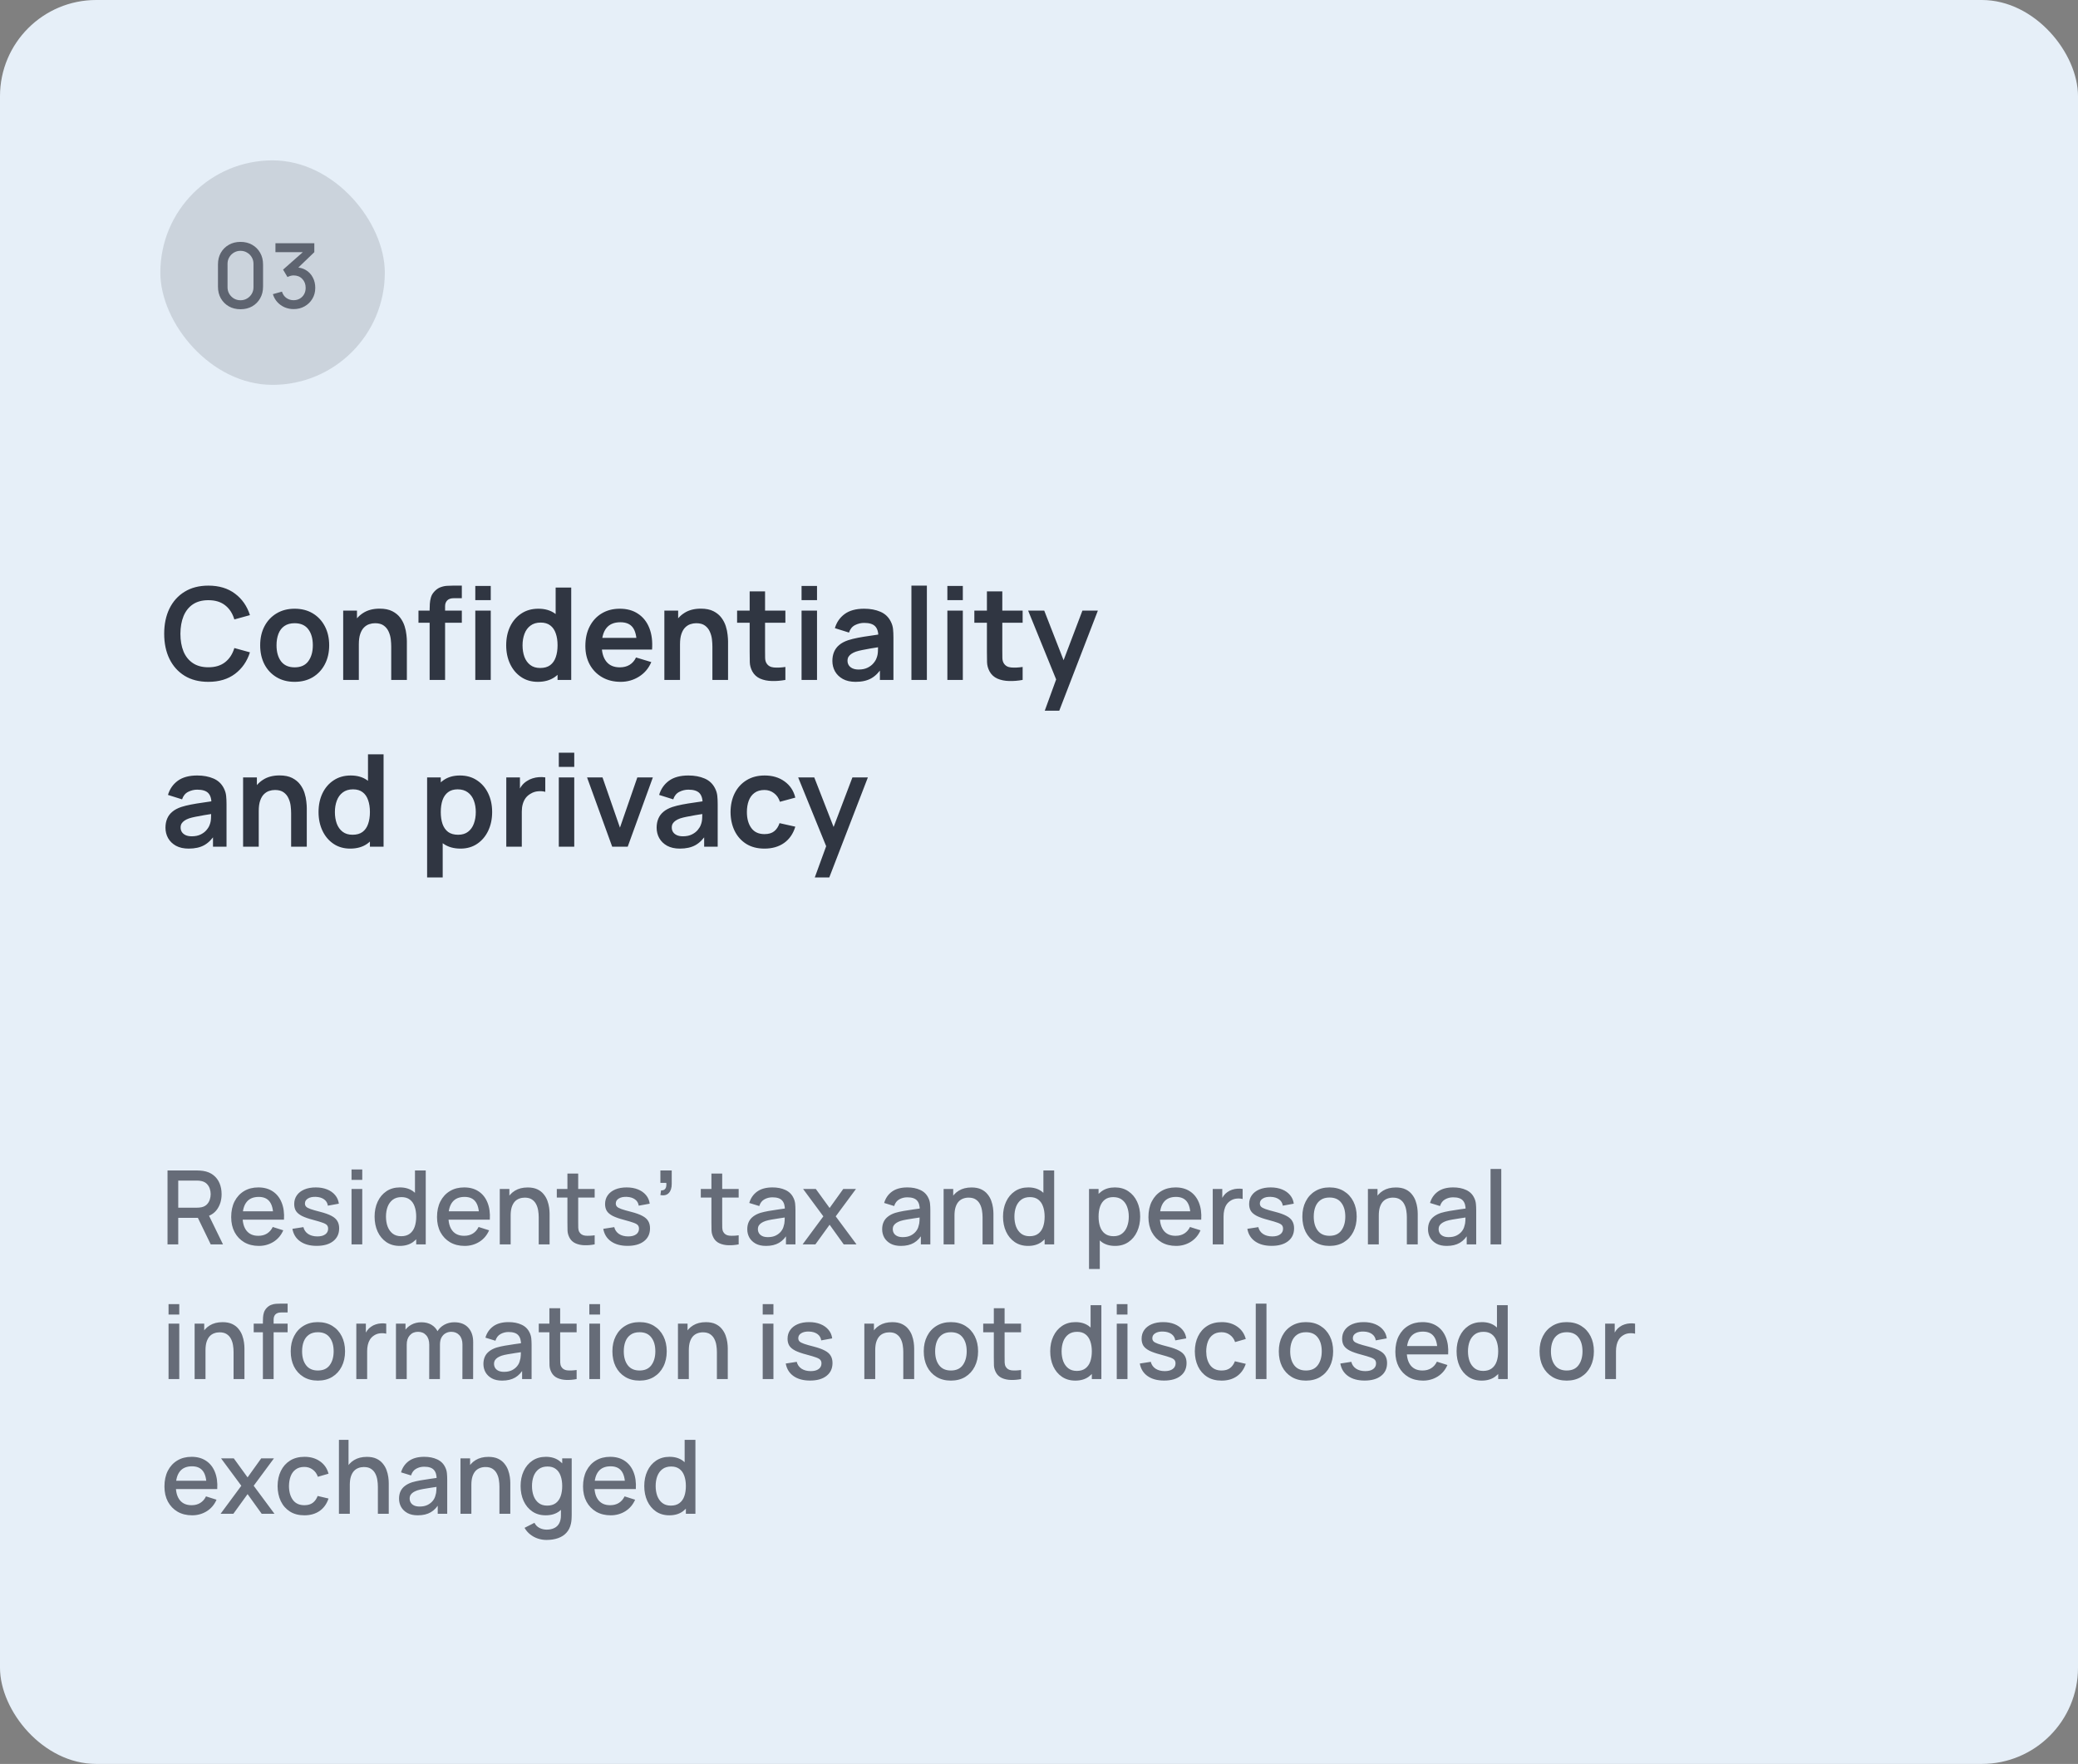
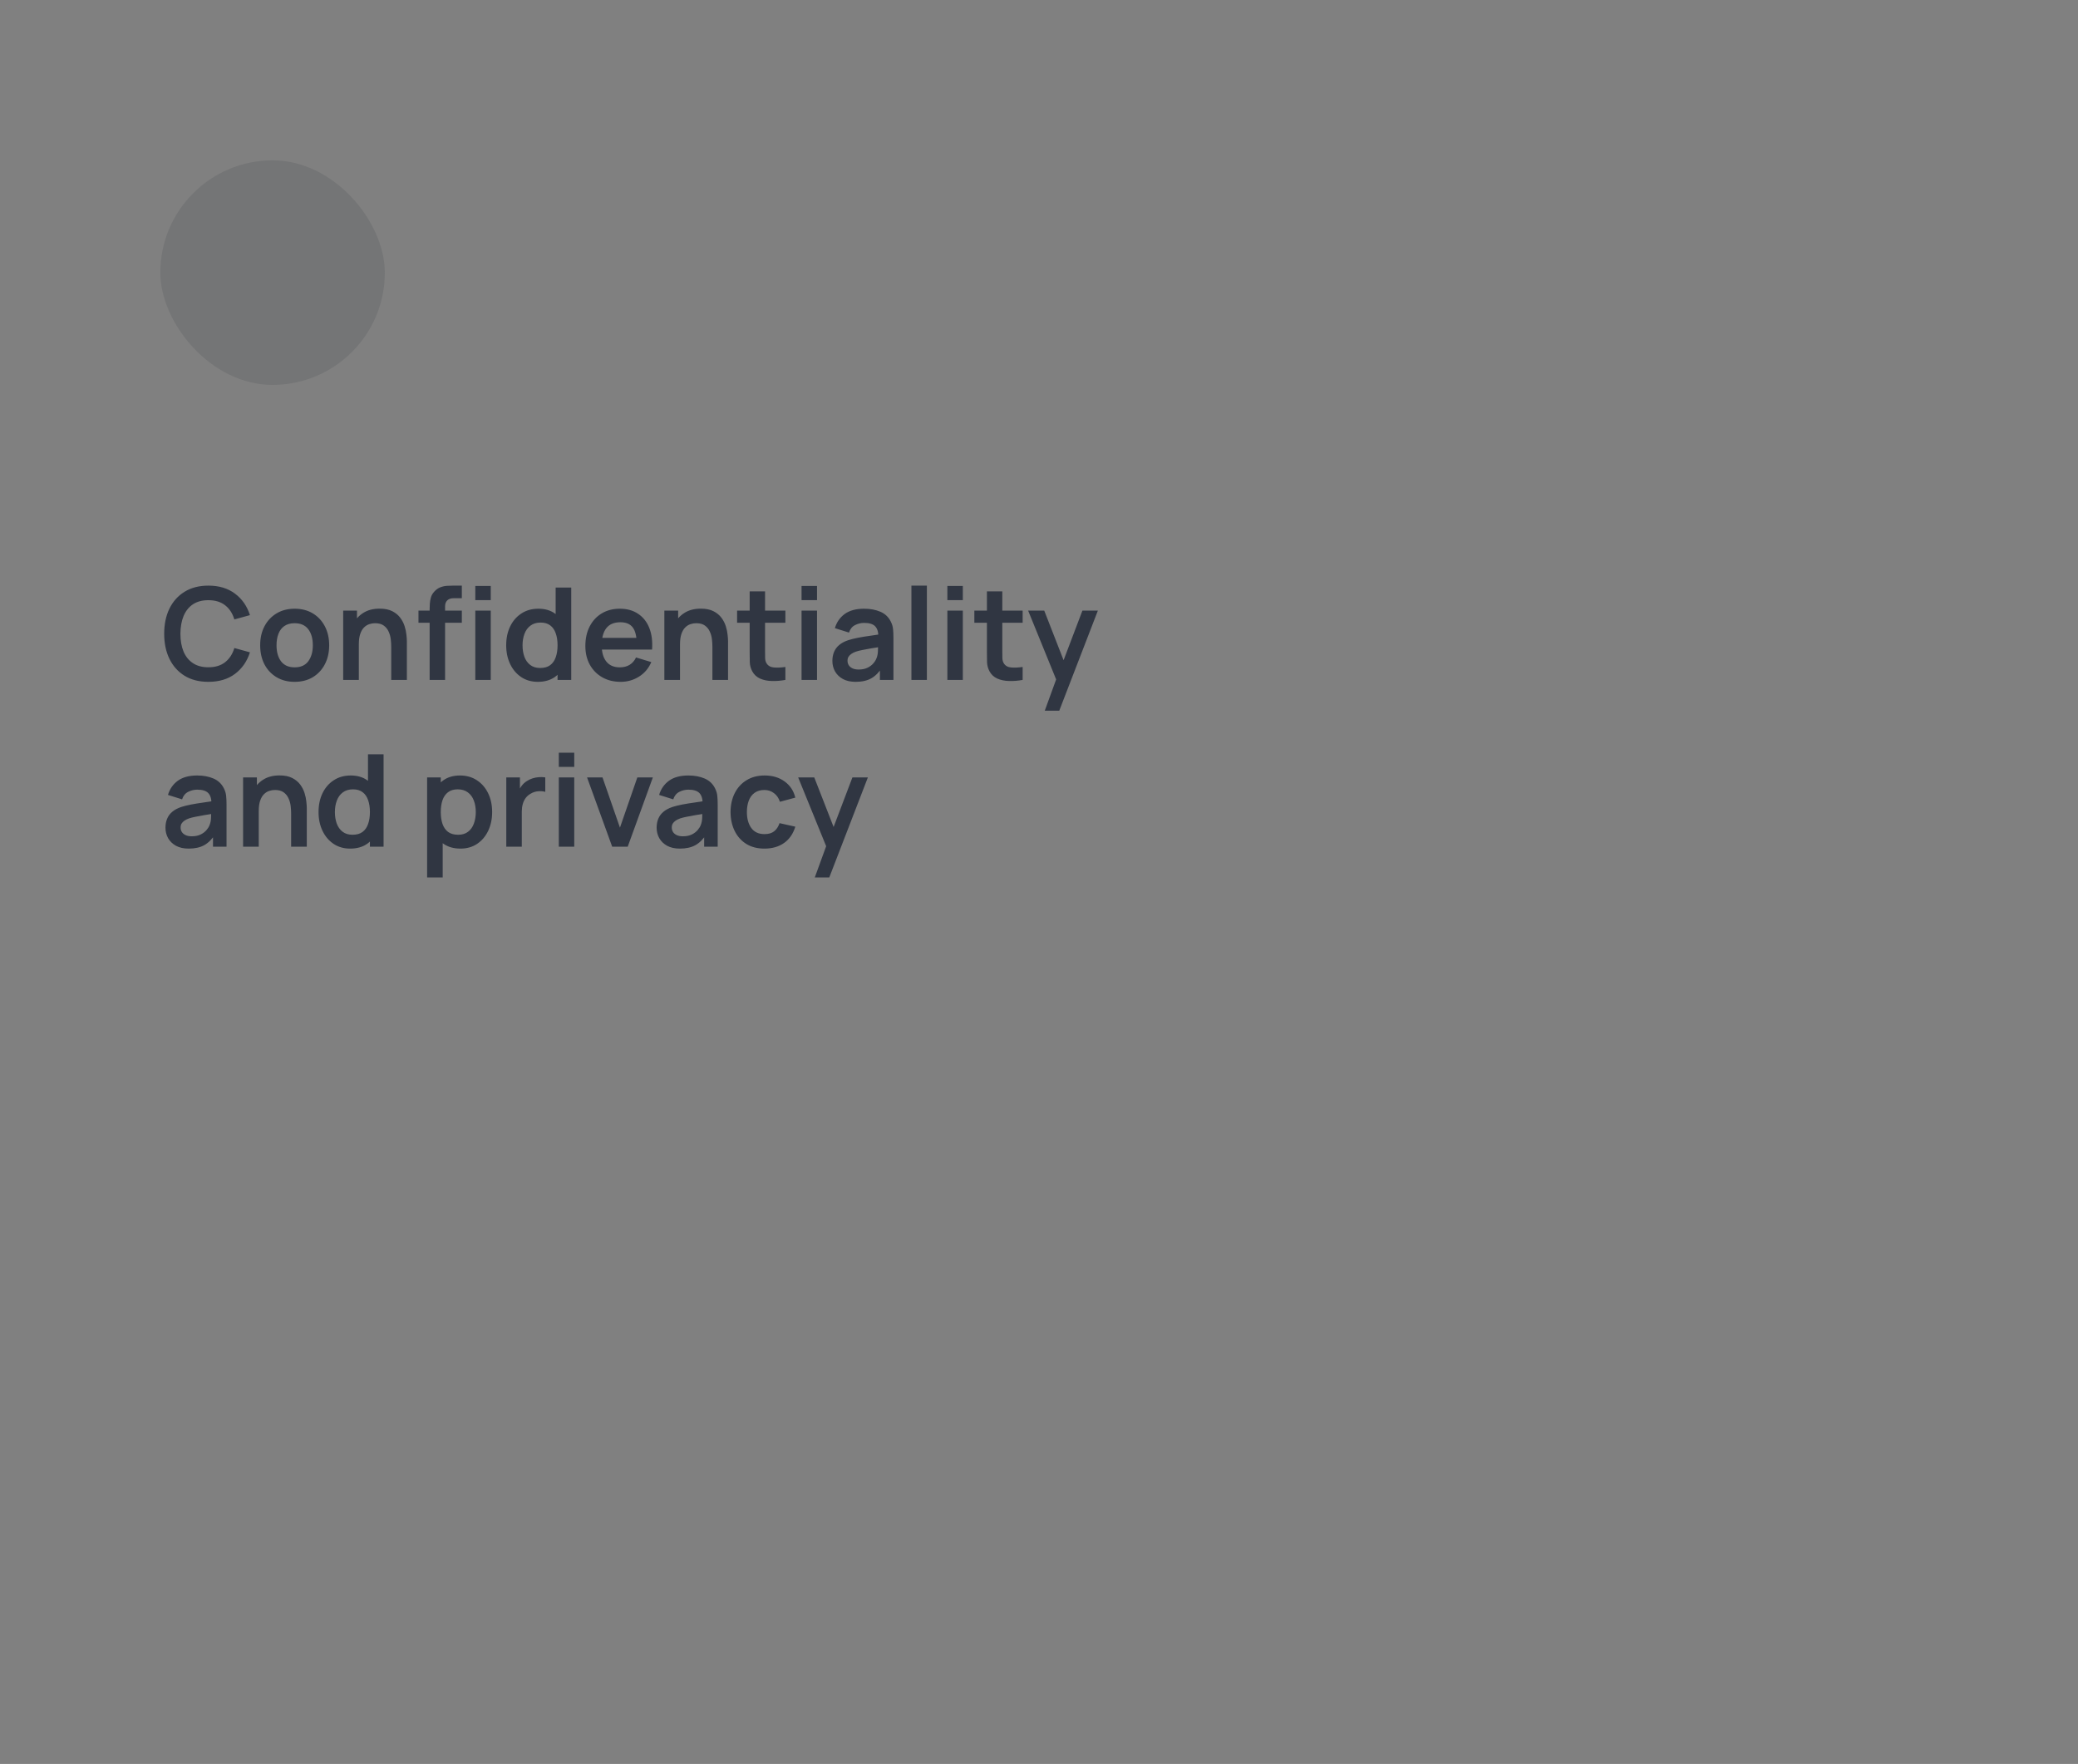
<svg xmlns="http://www.w3.org/2000/svg" width="324" height="275" viewBox="0 0 324 275" fill="none">
  <rect x="0" y="0" width="324" height="275" fill="#808080" stroke="none" />
-   <rect width="324" height="275" rx="15" fill="#E6EFF8" />
  <rect x="25" y="25" width="35" height="35" rx="17.5" fill="#303642" fill-opacity="0.15" />
-   <path d="M37.5 48.21C36.814 48.21 36.207 48.061 35.68 47.762C35.153 47.459 34.737 47.043 34.434 46.516C34.135 45.989 33.986 45.382 33.986 44.696V41.224C33.986 40.538 34.135 39.931 34.434 39.404C34.737 38.877 35.153 38.464 35.68 38.165C36.207 37.862 36.814 37.71 37.5 37.71C38.186 37.71 38.792 37.862 39.32 38.165C39.847 38.464 40.26 38.877 40.559 39.404C40.862 39.931 41.014 40.538 41.014 41.224V44.696C41.014 45.382 40.862 45.989 40.559 46.516C40.26 47.043 39.847 47.459 39.32 47.762C38.792 48.061 38.186 48.21 37.5 48.21ZM37.5 46.81C37.873 46.81 38.212 46.721 38.515 46.544C38.823 46.362 39.068 46.119 39.25 45.816C39.432 45.508 39.523 45.165 39.523 44.787V41.119C39.523 40.746 39.432 40.407 39.25 40.104C39.068 39.796 38.823 39.553 38.515 39.376C38.212 39.194 37.873 39.103 37.5 39.103C37.127 39.103 36.786 39.194 36.478 39.376C36.175 39.553 35.932 39.796 35.75 40.104C35.568 40.407 35.477 40.746 35.477 41.119V44.787C35.477 45.165 35.568 45.508 35.75 45.816C35.932 46.119 36.175 46.362 36.478 46.544C36.786 46.721 37.127 46.81 37.5 46.81ZM45.789 48.189C45.29 48.189 44.821 48.096 44.382 47.909C43.944 47.718 43.563 47.447 43.241 47.097C42.924 46.747 42.693 46.334 42.548 45.858L43.962 45.466C44.098 45.9 44.333 46.234 44.669 46.467C45.005 46.696 45.379 46.808 45.789 46.803C46.158 46.798 46.482 46.712 46.762 46.544C47.042 46.376 47.262 46.15 47.42 45.865C47.579 45.576 47.658 45.244 47.658 44.871C47.658 44.311 47.483 43.849 47.133 43.485C46.788 43.121 46.335 42.939 45.775 42.939C45.617 42.939 45.453 42.962 45.285 43.009C45.122 43.056 44.968 43.116 44.823 43.191L44.137 42.036L47.693 38.893L47.847 39.313H42.947V37.92H49.009V39.313L46.055 42.155L46.041 41.679C46.676 41.679 47.227 41.821 47.693 42.106C48.16 42.386 48.519 42.769 48.771 43.254C49.028 43.735 49.156 44.274 49.156 44.871C49.156 45.515 49.005 46.087 48.701 46.586C48.403 47.085 47.999 47.477 47.49 47.762C46.986 48.047 46.419 48.189 45.789 48.189Z" fill="#303642" fill-opacity="0.7" />
  <path d="M32.49 106.3C31.05 106.3 29.817 105.987 28.79 105.36C27.763 104.727 26.973 103.847 26.42 102.72C25.873 101.593 25.6 100.287 25.6 98.8C25.6 97.313 25.873 96.007 26.42 94.88C26.973 93.753 27.763 92.877 28.79 92.25C29.817 91.617 31.05 91.3 32.49 91.3C34.15 91.3 35.533 91.717 36.64 92.55C37.747 93.377 38.523 94.493 38.97 95.9L36.54 96.57C36.26 95.63 35.783 94.897 35.11 94.37C34.437 93.837 33.563 93.57 32.49 93.57C31.523 93.57 30.717 93.787 30.07 94.22C29.43 94.653 28.947 95.263 28.62 96.05C28.3 96.83 28.137 97.747 28.13 98.8C28.13 99.853 28.29 100.773 28.61 101.56C28.937 102.34 29.423 102.947 30.07 103.38C30.717 103.813 31.523 104.03 32.49 104.03C33.563 104.03 34.437 103.763 35.11 103.23C35.783 102.697 36.26 101.963 36.54 101.03L38.97 101.7C38.523 103.107 37.747 104.227 36.64 105.06C35.533 105.887 34.15 106.3 32.49 106.3ZM45.936 106.3C44.856 106.3 43.912 106.057 43.106 105.57C42.299 105.083 41.672 104.413 41.226 103.56C40.786 102.7 40.566 101.713 40.566 100.6C40.566 99.467 40.792 98.473 41.246 97.62C41.699 96.767 42.329 96.1 43.136 95.62C43.942 95.14 44.876 94.9 45.936 94.9C47.022 94.9 47.969 95.143 48.776 95.63C49.582 96.117 50.209 96.79 50.656 97.65C51.102 98.503 51.326 99.487 51.326 100.6C51.326 101.72 51.099 102.71 50.646 103.57C50.199 104.423 49.572 105.093 48.766 105.58C47.959 106.06 47.016 106.3 45.936 106.3ZM45.936 104.04C46.896 104.04 47.609 103.72 48.076 103.08C48.542 102.44 48.776 101.613 48.776 100.6C48.776 99.553 48.539 98.72 48.066 98.1C47.592 97.473 46.882 97.16 45.936 97.16C45.289 97.16 44.756 97.307 44.336 97.6C43.922 97.887 43.616 98.29 43.416 98.81C43.216 99.323 43.116 99.92 43.116 100.6C43.116 101.647 43.352 102.483 43.826 103.11C44.306 103.73 45.009 104.04 45.936 104.04ZM60.999 106V100.8C60.999 100.46 60.976 100.083 60.929 99.67C60.882 99.257 60.772 98.86 60.599 98.48C60.432 98.093 60.179 97.777 59.839 97.53C59.506 97.283 59.052 97.16 58.479 97.16C58.172 97.16 57.869 97.21 57.569 97.31C57.269 97.41 56.996 97.583 56.749 97.83C56.509 98.07 56.316 98.403 56.169 98.83C56.022 99.25 55.949 99.79 55.949 100.45L54.519 99.84C54.519 98.92 54.696 98.087 55.049 97.34C55.409 96.593 55.936 96 56.629 95.56C57.322 95.113 58.176 94.89 59.189 94.89C59.989 94.89 60.649 95.023 61.169 95.29C61.689 95.557 62.102 95.897 62.409 96.31C62.716 96.723 62.942 97.163 63.089 97.63C63.236 98.097 63.329 98.54 63.369 98.96C63.416 99.373 63.439 99.71 63.439 99.97V106H60.999ZM53.509 106V95.2H55.659V98.55H55.949V106H53.509ZM66.988 106V95.03C66.988 94.757 66.998 94.457 67.018 94.13C67.038 93.797 67.095 93.467 67.188 93.14C67.282 92.813 67.452 92.517 67.698 92.25C68.005 91.91 68.335 91.677 68.688 91.55C69.048 91.417 69.402 91.343 69.748 91.33C70.095 91.31 70.398 91.3 70.658 91.3H72.008V93.26H70.758C70.298 93.26 69.955 93.377 69.728 93.61C69.508 93.837 69.398 94.137 69.398 94.51V106H66.988ZM65.248 97.09V95.2H72.008V97.09H65.248ZM74.108 93.56V91.35H76.518V93.56H74.108ZM74.108 106V95.2H76.518V106H74.108ZM83.855 106.3C82.862 106.3 81.995 106.05 81.255 105.55C80.515 105.05 79.942 104.37 79.535 103.51C79.128 102.65 78.925 101.68 78.925 100.6C78.925 99.507 79.128 98.533 79.535 97.68C79.948 96.82 80.532 96.143 81.285 95.65C82.038 95.15 82.925 94.9 83.945 94.9C84.972 94.9 85.832 95.15 86.525 95.65C87.225 96.143 87.755 96.82 88.115 97.68C88.475 98.54 88.655 99.513 88.655 100.6C88.655 101.673 88.475 102.643 88.115 103.51C87.755 104.37 87.218 105.05 86.505 105.55C85.792 106.05 84.908 106.3 83.855 106.3ZM84.225 104.14C84.872 104.14 85.392 103.993 85.785 103.7C86.185 103.4 86.475 102.983 86.655 102.45C86.842 101.917 86.935 101.3 86.935 100.6C86.935 99.893 86.842 99.277 86.655 98.75C86.475 98.217 86.192 97.803 85.805 97.51C85.418 97.21 84.918 97.06 84.305 97.06C83.658 97.06 83.125 97.22 82.705 97.54C82.285 97.853 81.975 98.28 81.775 98.82C81.575 99.353 81.475 99.947 81.475 100.6C81.475 101.26 81.572 101.86 81.765 102.4C81.965 102.933 82.268 103.357 82.675 103.67C83.082 103.983 83.598 104.14 84.225 104.14ZM86.935 106V98.42H86.635V91.6H89.065V106H86.935ZM96.779 106.3C95.685 106.3 94.725 106.063 93.899 105.59C93.072 105.117 92.425 104.46 91.959 103.62C91.499 102.78 91.269 101.813 91.269 100.72C91.269 99.54 91.495 98.517 91.949 97.65C92.402 96.777 93.032 96.1 93.839 95.62C94.645 95.14 95.579 94.9 96.639 94.9C97.759 94.9 98.709 95.163 99.489 95.69C100.275 96.21 100.859 96.947 101.239 97.9C101.619 98.853 101.762 99.977 101.669 101.27H99.279V100.39C99.272 99.217 99.065 98.36 98.659 97.82C98.252 97.28 97.612 97.01 96.739 97.01C95.752 97.01 95.019 97.317 94.539 97.93C94.059 98.537 93.819 99.427 93.819 100.6C93.819 101.693 94.059 102.54 94.539 103.14C95.019 103.74 95.719 104.04 96.639 104.04C97.232 104.04 97.742 103.91 98.169 103.65C98.602 103.383 98.935 103 99.169 102.5L101.549 103.22C101.135 104.193 100.495 104.95 99.629 105.49C98.769 106.03 97.819 106.3 96.779 106.3ZM93.059 101.27V99.45H100.489V101.27H93.059ZM111.077 106V100.8C111.077 100.46 111.054 100.083 111.007 99.67C110.96 99.257 110.85 98.86 110.677 98.48C110.51 98.093 110.257 97.777 109.917 97.53C109.584 97.283 109.13 97.16 108.557 97.16C108.25 97.16 107.947 97.21 107.647 97.31C107.347 97.41 107.074 97.583 106.827 97.83C106.587 98.07 106.394 98.403 106.247 98.83C106.1 99.25 106.027 99.79 106.027 100.45L104.597 99.84C104.597 98.92 104.774 98.087 105.127 97.34C105.487 96.593 106.014 96 106.707 95.56C107.4 95.113 108.254 94.89 109.267 94.89C110.067 94.89 110.727 95.023 111.247 95.29C111.767 95.557 112.18 95.897 112.487 96.31C112.794 96.723 113.02 97.163 113.167 97.63C113.314 98.097 113.407 98.54 113.447 98.96C113.494 99.373 113.517 99.71 113.517 99.97V106H111.077ZM103.587 106V95.2H105.737V98.55H106.027V106H103.587ZM122.457 106C121.743 106.133 121.043 106.19 120.357 106.17C119.677 106.157 119.067 106.033 118.527 105.8C117.987 105.56 117.577 105.183 117.297 104.67C117.05 104.203 116.92 103.727 116.907 103.24C116.893 102.753 116.887 102.203 116.887 101.59V92.2H119.287V101.45C119.287 101.883 119.29 102.263 119.297 102.59C119.31 102.917 119.38 103.183 119.507 103.39C119.747 103.79 120.13 104.013 120.657 104.06C121.183 104.107 121.783 104.08 122.457 103.98V106ZM114.927 97.09V95.2H122.457V97.09H114.927ZM124.979 93.56V91.35H127.389V93.56H124.979ZM124.979 106V95.2H127.389V106H124.979ZM133.404 106.3C132.624 106.3 131.964 106.153 131.424 105.86C130.884 105.56 130.474 105.163 130.194 104.67C129.921 104.177 129.784 103.633 129.784 103.04C129.784 102.52 129.871 102.053 130.044 101.64C130.218 101.22 130.484 100.86 130.844 100.56C131.204 100.253 131.671 100.003 132.244 99.81C132.678 99.67 133.184 99.543 133.764 99.43C134.351 99.317 134.984 99.213 135.664 99.12C136.351 99.02 137.068 98.913 137.814 98.8L136.954 99.29C136.961 98.543 136.794 97.993 136.454 97.64C136.114 97.287 135.541 97.11 134.734 97.11C134.248 97.11 133.778 97.223 133.324 97.45C132.871 97.677 132.554 98.067 132.374 98.62L130.174 97.93C130.441 97.017 130.948 96.283 131.694 95.73C132.448 95.177 133.461 94.9 134.734 94.9C135.694 94.9 136.538 95.057 137.264 95.37C137.998 95.683 138.541 96.197 138.894 96.91C139.088 97.29 139.204 97.68 139.244 98.08C139.284 98.473 139.304 98.903 139.304 99.37V106H137.194V103.66L137.544 104.04C137.058 104.82 136.488 105.393 135.834 105.76C135.188 106.12 134.378 106.3 133.404 106.3ZM133.884 104.38C134.431 104.38 134.898 104.283 135.284 104.09C135.671 103.897 135.978 103.66 136.204 103.38C136.438 103.1 136.594 102.837 136.674 102.59C136.801 102.283 136.871 101.933 136.884 101.54C136.904 101.14 136.914 100.817 136.914 100.57L137.654 100.79C136.928 100.903 136.304 101.003 135.784 101.09C135.264 101.177 134.818 101.26 134.444 101.34C134.071 101.413 133.741 101.497 133.454 101.59C133.174 101.69 132.938 101.807 132.744 101.94C132.551 102.073 132.401 102.227 132.294 102.4C132.194 102.573 132.144 102.777 132.144 103.01C132.144 103.277 132.211 103.513 132.344 103.72C132.478 103.92 132.671 104.08 132.924 104.2C133.184 104.32 133.504 104.38 133.884 104.38ZM142.108 106V91.3H144.518V106H142.108ZM147.713 93.56V91.35H150.123V93.56H147.713ZM147.713 106V95.2H150.123V106H147.713ZM159.449 106C158.735 106.133 158.035 106.19 157.349 106.17C156.669 106.157 156.059 106.033 155.519 105.8C154.979 105.56 154.569 105.183 154.289 104.67C154.042 104.203 153.912 103.727 153.899 103.24C153.885 102.753 153.879 102.203 153.879 101.59V92.2H156.279V101.45C156.279 101.883 156.282 102.263 156.289 102.59C156.302 102.917 156.372 103.183 156.499 103.39C156.739 103.79 157.122 104.013 157.649 104.06C158.175 104.107 158.775 104.08 159.449 103.98V106ZM151.919 97.09V95.2H159.449V97.09H151.919ZM162.898 110.8L164.978 105.09L165.018 106.77L160.308 95.2H162.818L166.158 103.76H165.518L168.768 95.2H171.178L165.158 110.8H162.898ZM29.42 132.3C28.64 132.3 27.98 132.153 27.44 131.86C26.9 131.56 26.49 131.163 26.21 130.67C25.937 130.177 25.8 129.633 25.8 129.04C25.8 128.52 25.887 128.053 26.06 127.64C26.233 127.22 26.5 126.86 26.86 126.56C27.22 126.253 27.687 126.003 28.26 125.81C28.693 125.67 29.2 125.543 29.78 125.43C30.367 125.317 31 125.213 31.68 125.12C32.367 125.02 33.083 124.913 33.83 124.8L32.97 125.29C32.977 124.543 32.81 123.993 32.47 123.64C32.13 123.287 31.557 123.11 30.75 123.11C30.263 123.11 29.793 123.223 29.34 123.45C28.887 123.677 28.57 124.067 28.39 124.62L26.19 123.93C26.457 123.017 26.963 122.283 27.71 121.73C28.463 121.177 29.477 120.9 30.75 120.9C31.71 120.9 32.553 121.057 33.28 121.37C34.013 121.683 34.557 122.197 34.91 122.91C35.103 123.29 35.22 123.68 35.26 124.08C35.3 124.473 35.32 124.903 35.32 125.37V132H33.21V129.66L33.56 130.04C33.073 130.82 32.503 131.393 31.85 131.76C31.203 132.12 30.393 132.3 29.42 132.3ZM29.9 130.38C30.447 130.38 30.913 130.283 31.3 130.09C31.687 129.897 31.993 129.66 32.22 129.38C32.453 129.1 32.61 128.837 32.69 128.59C32.817 128.283 32.887 127.933 32.9 127.54C32.92 127.14 32.93 126.817 32.93 126.57L33.67 126.79C32.943 126.903 32.32 127.003 31.8 127.09C31.28 127.177 30.833 127.26 30.46 127.34C30.087 127.413 29.757 127.497 29.47 127.59C29.19 127.69 28.953 127.807 28.76 127.94C28.567 128.073 28.417 128.227 28.31 128.4C28.21 128.573 28.16 128.777 28.16 129.01C28.16 129.277 28.227 129.513 28.36 129.72C28.493 129.92 28.687 130.08 28.94 130.2C29.2 130.32 29.52 130.38 29.9 130.38ZM45.393 132V126.8C45.393 126.46 45.37 126.083 45.323 125.67C45.277 125.257 45.167 124.86 44.993 124.48C44.827 124.093 44.573 123.777 44.233 123.53C43.9 123.283 43.447 123.16 42.873 123.16C42.567 123.16 42.263 123.21 41.963 123.31C41.663 123.41 41.39 123.583 41.143 123.83C40.903 124.07 40.71 124.403 40.563 124.83C40.417 125.25 40.343 125.79 40.343 126.45L38.913 125.84C38.913 124.92 39.09 124.087 39.443 123.34C39.803 122.593 40.33 122 41.023 121.56C41.717 121.113 42.57 120.89 43.583 120.89C44.383 120.89 45.043 121.023 45.563 121.29C46.083 121.557 46.497 121.897 46.803 122.31C47.11 122.723 47.337 123.163 47.483 123.63C47.63 124.097 47.723 124.54 47.763 124.96C47.81 125.373 47.833 125.71 47.833 125.97V132H45.393ZM37.903 132V121.2H40.053V124.55H40.343V132H37.903ZM54.597 132.3C53.604 132.3 52.737 132.05 51.997 131.55C51.257 131.05 50.684 130.37 50.277 129.51C49.87 128.65 49.667 127.68 49.667 126.6C49.667 125.507 49.87 124.533 50.277 123.68C50.691 122.82 51.274 122.143 52.027 121.65C52.781 121.15 53.667 120.9 54.687 120.9C55.714 120.9 56.574 121.15 57.267 121.65C57.967 122.143 58.497 122.82 58.857 123.68C59.217 124.54 59.397 125.513 59.397 126.6C59.397 127.673 59.217 128.643 58.857 129.51C58.497 130.37 57.961 131.05 57.247 131.55C56.534 132.05 55.651 132.3 54.597 132.3ZM54.967 130.14C55.614 130.14 56.134 129.993 56.527 129.7C56.927 129.4 57.217 128.983 57.397 128.45C57.584 127.917 57.677 127.3 57.677 126.6C57.677 125.893 57.584 125.277 57.397 124.75C57.217 124.217 56.934 123.803 56.547 123.51C56.16 123.21 55.66 123.06 55.047 123.06C54.401 123.06 53.867 123.22 53.447 123.54C53.027 123.853 52.717 124.28 52.517 124.82C52.317 125.353 52.217 125.947 52.217 126.6C52.217 127.26 52.314 127.86 52.507 128.4C52.707 128.933 53.011 129.357 53.417 129.67C53.824 129.983 54.34 130.14 54.967 130.14ZM57.677 132V124.42H57.377V117.6H59.807V132H57.677ZM71.805 132.3C70.751 132.3 69.868 132.05 69.155 131.55C68.442 131.05 67.905 130.37 67.545 129.51C67.185 128.643 67.005 127.673 67.005 126.6C67.005 125.513 67.185 124.54 67.545 123.68C67.905 122.82 68.431 122.143 69.125 121.65C69.825 121.15 70.688 120.9 71.715 120.9C72.735 120.9 73.618 121.15 74.365 121.65C75.118 122.143 75.701 122.82 76.115 123.68C76.528 124.533 76.735 125.507 76.735 126.6C76.735 127.68 76.531 128.65 76.125 129.51C75.718 130.37 75.145 131.05 74.405 131.55C73.665 132.05 72.798 132.3 71.805 132.3ZM66.595 136.8V121.2H68.725V128.78H69.025V136.8H66.595ZM71.435 130.14C72.061 130.14 72.578 129.983 72.985 129.67C73.391 129.357 73.692 128.933 73.885 128.4C74.085 127.86 74.185 127.26 74.185 126.6C74.185 125.947 74.085 125.353 73.885 124.82C73.685 124.28 73.375 123.853 72.955 123.54C72.535 123.22 72.001 123.06 71.355 123.06C70.742 123.06 70.242 123.21 69.855 123.51C69.468 123.803 69.181 124.217 68.995 124.75C68.815 125.277 68.725 125.893 68.725 126.6C68.725 127.3 68.815 127.917 68.995 128.45C69.181 128.983 69.472 129.4 69.865 129.7C70.265 129.993 70.788 130.14 71.435 130.14ZM78.939 132V121.2H81.069V123.83L80.809 123.49C80.942 123.13 81.119 122.803 81.339 122.51C81.566 122.21 81.836 121.963 82.149 121.77C82.416 121.59 82.709 121.45 83.029 121.35C83.356 121.243 83.689 121.18 84.029 121.16C84.369 121.133 84.699 121.147 85.019 121.2V123.45C84.699 123.357 84.329 123.327 83.909 123.36C83.496 123.393 83.122 123.51 82.789 123.71C82.456 123.89 82.182 124.12 81.969 124.4C81.762 124.68 81.609 125 81.509 125.36C81.409 125.713 81.359 126.097 81.359 126.51V132H78.939ZM87.127 119.56V117.35H89.537V119.56H87.127ZM87.127 132V121.2H89.537V132H87.127ZM95.453 132L91.533 121.2H93.943L96.663 129.03L99.373 121.2H101.793L97.873 132H95.453ZM106.002 132.3C105.222 132.3 104.562 132.153 104.022 131.86C103.482 131.56 103.072 131.163 102.792 130.67C102.519 130.177 102.382 129.633 102.382 129.04C102.382 128.52 102.469 128.053 102.642 127.64C102.815 127.22 103.082 126.86 103.442 126.56C103.802 126.253 104.269 126.003 104.842 125.81C105.275 125.67 105.782 125.543 106.362 125.43C106.949 125.317 107.582 125.213 108.262 125.12C108.949 125.02 109.665 124.913 110.412 124.8L109.552 125.29C109.559 124.543 109.392 123.993 109.052 123.64C108.712 123.287 108.139 123.11 107.332 123.11C106.845 123.11 106.375 123.223 105.922 123.45C105.469 123.677 105.152 124.067 104.972 124.62L102.772 123.93C103.039 123.017 103.545 122.283 104.292 121.73C105.045 121.177 106.059 120.9 107.332 120.9C108.292 120.9 109.135 121.057 109.862 121.37C110.595 121.683 111.139 122.197 111.492 122.91C111.685 123.29 111.802 123.68 111.842 124.08C111.882 124.473 111.902 124.903 111.902 125.37V132H109.792V129.66L110.142 130.04C109.655 130.82 109.085 131.393 108.432 131.76C107.785 132.12 106.975 132.3 106.002 132.3ZM106.482 130.38C107.029 130.38 107.495 130.283 107.882 130.09C108.269 129.897 108.575 129.66 108.802 129.38C109.035 129.1 109.192 128.837 109.272 128.59C109.399 128.283 109.469 127.933 109.482 127.54C109.502 127.14 109.512 126.817 109.512 126.57L110.252 126.79C109.525 126.903 108.902 127.003 108.382 127.09C107.862 127.177 107.415 127.26 107.042 127.34C106.669 127.413 106.339 127.497 106.052 127.59C105.772 127.69 105.535 127.807 105.342 127.94C105.149 128.073 104.999 128.227 104.892 128.4C104.792 128.573 104.742 128.777 104.742 129.01C104.742 129.277 104.809 129.513 104.942 129.72C105.075 129.92 105.269 130.08 105.522 130.2C105.782 130.32 106.102 130.38 106.482 130.38ZM119.195 132.3C118.082 132.3 117.132 132.053 116.345 131.56C115.559 131.06 114.955 130.38 114.535 129.52C114.122 128.66 113.912 127.687 113.905 126.6C113.912 125.493 114.129 124.513 114.555 123.66C114.989 122.8 115.602 122.127 116.395 121.64C117.189 121.147 118.132 120.9 119.225 120.9C120.452 120.9 121.489 121.21 122.335 121.83C123.189 122.443 123.745 123.283 124.005 124.35L121.605 125C121.419 124.42 121.109 123.97 120.675 123.65C120.242 123.323 119.749 123.16 119.195 123.16C118.569 123.16 118.052 123.31 117.645 123.61C117.239 123.903 116.939 124.31 116.745 124.83C116.552 125.35 116.455 125.94 116.455 126.6C116.455 127.627 116.685 128.457 117.145 129.09C117.605 129.723 118.289 130.04 119.195 130.04C119.835 130.04 120.339 129.893 120.705 129.6C121.079 129.307 121.359 128.883 121.545 128.33L124.005 128.88C123.672 129.98 123.089 130.827 122.255 131.42C121.422 132.007 120.402 132.3 119.195 132.3ZM127.039 136.8L129.119 131.09L129.159 132.77L124.449 121.2H126.959L130.299 129.76H129.659L132.909 121.2H135.319L129.299 136.8H127.039Z" fill="#303642" />
-   <path d="M26.12 194V182.48H30.776C30.888 182.48 31.027 182.485 31.192 182.496C31.357 182.501 31.515 182.517 31.664 182.544C32.304 182.645 32.837 182.864 33.264 183.2C33.696 183.536 34.019 183.96 34.232 184.472C34.445 184.984 34.552 185.549 34.552 186.168C34.552 187.085 34.317 187.877 33.848 188.544C33.379 189.205 32.675 189.619 31.736 189.784L31.056 189.864H27.792V194H26.12ZM32.856 194L30.584 189.312L32.272 188.88L34.768 194H32.856ZM27.792 188.28H30.712C30.819 188.28 30.936 188.275 31.064 188.264C31.197 188.253 31.323 188.235 31.44 188.208C31.781 188.128 32.056 187.981 32.264 187.768C32.472 187.549 32.621 187.299 32.712 187.016C32.803 186.733 32.848 186.451 32.848 186.168C32.848 185.885 32.803 185.605 32.712 185.328C32.621 185.045 32.472 184.797 32.264 184.584C32.056 184.365 31.781 184.216 31.44 184.136C31.323 184.104 31.197 184.083 31.064 184.072C30.936 184.061 30.819 184.056 30.712 184.056H27.792V188.28ZM40.358 194.24C39.5 194.24 38.745 194.053 38.094 193.68C37.449 193.301 36.945 192.776 36.582 192.104C36.225 191.427 36.046 190.643 36.046 189.752C36.046 188.808 36.222 187.989 36.574 187.296C36.932 186.603 37.428 186.067 38.062 185.688C38.697 185.309 39.436 185.12 40.278 185.12C41.158 185.12 41.908 185.325 42.526 185.736C43.145 186.141 43.606 186.72 43.91 187.472C44.22 188.224 44.342 189.117 44.278 190.152H42.606V189.544C42.596 188.541 42.404 187.8 42.03 187.32C41.662 186.84 41.1 186.6 40.342 186.6C39.505 186.6 38.876 186.864 38.454 187.392C38.033 187.92 37.822 188.683 37.822 189.68C37.822 190.629 38.033 191.365 38.454 191.888C38.876 192.405 39.484 192.664 40.278 192.664C40.801 192.664 41.252 192.547 41.63 192.312C42.014 192.072 42.313 191.731 42.526 191.288L44.166 191.808C43.83 192.581 43.321 193.181 42.638 193.608C41.956 194.029 41.196 194.24 40.358 194.24ZM37.278 190.152V188.848H43.446V190.152H37.278ZM49.377 194.232C48.327 194.232 47.471 194 46.809 193.536C46.148 193.072 45.742 192.419 45.593 191.576L47.305 191.312C47.412 191.76 47.657 192.115 48.041 192.376C48.431 192.632 48.913 192.76 49.489 192.76C50.012 192.76 50.42 192.653 50.713 192.44C51.012 192.227 51.161 191.933 51.161 191.56C51.161 191.341 51.108 191.165 51.001 191.032C50.9 190.893 50.684 190.763 50.353 190.64C50.023 190.517 49.519 190.365 48.841 190.184C48.1 189.992 47.511 189.787 47.073 189.568C46.641 189.344 46.332 189.085 46.145 188.792C45.964 188.493 45.873 188.133 45.873 187.712C45.873 187.189 46.012 186.733 46.289 186.344C46.566 185.955 46.956 185.653 47.457 185.44C47.964 185.227 48.556 185.12 49.233 185.12C49.895 185.12 50.484 185.224 51.001 185.432C51.519 185.64 51.937 185.936 52.257 186.32C52.577 186.699 52.769 187.144 52.833 187.656L51.121 187.968C51.062 187.552 50.868 187.224 50.537 186.984C50.206 186.744 49.777 186.613 49.249 186.592C48.742 186.571 48.332 186.656 48.017 186.848C47.703 187.035 47.545 187.293 47.545 187.624C47.545 187.816 47.604 187.979 47.721 188.112C47.844 188.245 48.078 188.373 48.425 188.496C48.772 188.619 49.284 188.765 49.961 188.936C50.687 189.123 51.263 189.331 51.689 189.56C52.116 189.784 52.42 190.053 52.601 190.368C52.788 190.677 52.881 191.053 52.881 191.496C52.881 192.349 52.569 193.019 51.945 193.504C51.327 193.989 50.471 194.232 49.377 194.232ZM54.811 183.944V182.32H56.483V183.944H54.811ZM54.811 194V185.36H56.483V194H54.811ZM62.318 194.24C61.512 194.24 60.816 194.04 60.23 193.64C59.648 193.24 59.198 192.696 58.878 192.008C58.563 191.315 58.406 190.536 58.406 189.672C58.406 188.803 58.566 188.027 58.886 187.344C59.206 186.656 59.659 186.115 60.246 185.72C60.838 185.32 61.539 185.12 62.35 185.12C63.166 185.12 63.851 185.32 64.406 185.72C64.966 186.115 65.387 186.656 65.67 187.344C65.958 188.032 66.102 188.808 66.102 189.672C66.102 190.536 65.958 191.312 65.67 192C65.382 192.688 64.958 193.235 64.398 193.64C63.838 194.04 63.144 194.24 62.318 194.24ZM62.55 192.728C63.099 192.728 63.547 192.597 63.894 192.336C64.24 192.075 64.494 191.715 64.654 191.256C64.814 190.797 64.894 190.269 64.894 189.672C64.894 189.075 64.811 188.547 64.646 188.088C64.486 187.629 64.235 187.272 63.894 187.016C63.558 186.76 63.128 186.632 62.606 186.632C62.051 186.632 61.595 186.768 61.238 187.04C60.88 187.312 60.614 187.677 60.438 188.136C60.267 188.595 60.182 189.107 60.182 189.672C60.182 190.243 60.267 190.76 60.438 191.224C60.614 191.683 60.875 192.048 61.222 192.32C61.574 192.592 62.016 192.728 62.55 192.728ZM64.894 194V187.784H64.702V182.48H66.382V194H64.894ZM72.452 194.24C71.593 194.24 70.839 194.053 70.188 193.68C69.543 193.301 69.039 192.776 68.676 192.104C68.319 191.427 68.14 190.643 68.14 189.752C68.14 188.808 68.316 187.989 68.668 187.296C69.025 186.603 69.521 186.067 70.156 185.688C70.791 185.309 71.529 185.12 72.372 185.12C73.252 185.12 74.001 185.325 74.62 185.736C75.239 186.141 75.7 186.72 76.004 187.472C76.313 188.224 76.436 189.117 76.372 190.152H74.7V189.544C74.689 188.541 74.497 187.8 74.124 187.32C73.756 186.84 73.193 186.6 72.436 186.6C71.599 186.6 70.969 186.864 70.548 187.392C70.127 187.92 69.916 188.683 69.916 189.68C69.916 190.629 70.127 191.365 70.548 191.888C70.969 192.405 71.577 192.664 72.372 192.664C72.895 192.664 73.345 192.547 73.724 192.312C74.108 192.072 74.407 191.731 74.62 191.288L76.26 191.808C75.924 192.581 75.415 193.181 74.732 193.608C74.049 194.029 73.289 194.24 72.452 194.24ZM69.372 190.152V188.848H75.54V190.152H69.372ZM83.996 194V189.752C83.996 189.416 83.967 189.072 83.909 188.72C83.855 188.363 83.749 188.032 83.588 187.728C83.434 187.424 83.213 187.179 82.924 186.992C82.642 186.805 82.271 186.712 81.812 186.712C81.514 186.712 81.231 186.763 80.965 186.864C80.698 186.96 80.463 187.117 80.26 187.336C80.063 187.555 79.906 187.843 79.788 188.2C79.677 188.557 79.621 188.992 79.621 189.504L78.581 189.112C78.581 188.328 78.727 187.637 79.02 187.04C79.314 186.437 79.735 185.968 80.284 185.632C80.834 185.296 81.498 185.128 82.276 185.128C82.874 185.128 83.375 185.224 83.781 185.416C84.186 185.608 84.514 185.861 84.764 186.176C85.02 186.485 85.215 186.824 85.349 187.192C85.482 187.56 85.573 187.92 85.621 188.272C85.668 188.624 85.692 188.933 85.692 189.2V194H83.996ZM77.924 194V185.36H79.421V187.856H79.621V194H77.924ZM92.72 194C92.176 194.107 91.643 194.152 91.12 194.136C90.598 194.12 90.131 194.019 89.72 193.832C89.31 193.645 89 193.352 88.792 192.952C88.606 192.595 88.504 192.232 88.488 191.864C88.478 191.491 88.472 191.069 88.472 190.6V182.96H90.152V190.52C90.152 190.867 90.155 191.168 90.16 191.424C90.171 191.68 90.227 191.896 90.328 192.072C90.52 192.403 90.824 192.592 91.24 192.64C91.662 192.683 92.155 192.664 92.72 192.584V194ZM86.816 186.704V185.36H92.72V186.704H86.816ZM97.846 194.232C96.795 194.232 95.939 194 95.278 193.536C94.617 193.072 94.211 192.419 94.062 191.576L95.774 191.312C95.88 191.76 96.126 192.115 96.51 192.376C96.899 192.632 97.382 192.76 97.958 192.76C98.481 192.76 98.888 192.653 99.182 192.44C99.481 192.227 99.63 191.933 99.63 191.56C99.63 191.341 99.576 191.165 99.47 191.032C99.368 190.893 99.153 190.763 98.822 190.64C98.491 190.517 97.987 190.365 97.31 190.184C96.569 189.992 95.979 189.787 95.542 189.568C95.11 189.344 94.8 189.085 94.614 188.792C94.433 188.493 94.342 188.133 94.342 187.712C94.342 187.189 94.481 186.733 94.758 186.344C95.035 185.955 95.424 185.653 95.926 185.44C96.433 185.227 97.025 185.12 97.702 185.12C98.363 185.12 98.953 185.224 99.47 185.432C99.987 185.64 100.406 185.936 100.726 186.32C101.046 186.699 101.238 187.144 101.302 187.656L99.59 187.968C99.531 187.552 99.337 187.224 99.006 186.984C98.675 186.744 98.246 186.613 97.718 186.592C97.211 186.571 96.8 186.656 96.486 186.848C96.171 187.035 96.014 187.293 96.014 187.624C96.014 187.816 96.073 187.979 96.19 188.112C96.312 188.245 96.547 188.373 96.894 188.496C97.24 188.619 97.752 188.765 98.43 188.936C99.155 189.123 99.731 189.331 100.158 189.56C100.585 189.784 100.889 190.053 101.07 190.368C101.257 190.677 101.35 191.053 101.35 191.496C101.35 192.349 101.038 193.019 100.414 193.504C99.795 193.989 98.939 194.232 97.846 194.232ZM102.968 186.32L103.072 185.576C103.301 185.592 103.48 185.549 103.608 185.448C103.736 185.347 103.821 185.205 103.864 185.024C103.906 184.843 103.914 184.637 103.888 184.408H102.968V182.48H104.736V184.568C104.736 185.197 104.584 185.672 104.28 185.992C103.981 186.312 103.544 186.421 102.968 186.32ZM115.173 194C114.629 194.107 114.096 194.152 113.573 194.136C113.051 194.12 112.584 194.019 112.173 193.832C111.763 193.645 111.453 193.352 111.245 192.952C111.059 192.595 110.957 192.232 110.941 191.864C110.931 191.491 110.925 191.069 110.925 190.6V182.96H112.605V190.52C112.605 190.867 112.608 191.168 112.613 191.424C112.624 191.68 112.68 191.896 112.781 192.072C112.973 192.403 113.277 192.592 113.693 192.64C114.115 192.683 114.608 192.664 115.173 192.584V194ZM109.269 186.704V185.36H115.173V186.704H109.269ZM119.435 194.24C118.795 194.24 118.259 194.123 117.827 193.888C117.395 193.648 117.067 193.333 116.843 192.944C116.624 192.549 116.515 192.117 116.515 191.648C116.515 191.211 116.592 190.827 116.747 190.496C116.902 190.165 117.131 189.885 117.435 189.656C117.739 189.421 118.112 189.232 118.555 189.088C118.939 188.976 119.374 188.877 119.859 188.792C120.344 188.707 120.854 188.627 121.387 188.552C121.926 188.477 122.459 188.403 122.987 188.328L122.379 188.664C122.39 187.987 122.246 187.485 121.947 187.16C121.654 186.829 121.147 186.664 120.427 186.664C119.974 186.664 119.558 186.771 119.179 186.984C118.8 187.192 118.536 187.539 118.387 188.024L116.827 187.544C117.04 186.803 117.446 186.213 118.043 185.776C118.646 185.339 119.446 185.12 120.443 185.12C121.216 185.12 121.888 185.253 122.459 185.52C123.035 185.781 123.456 186.197 123.723 186.768C123.862 187.051 123.947 187.349 123.979 187.664C124.011 187.979 124.027 188.317 124.027 188.68V194H122.547V192.024L122.835 192.28C122.478 192.941 122.022 193.435 121.467 193.76C120.918 194.08 120.24 194.24 119.435 194.24ZM119.731 192.872C120.206 192.872 120.614 192.789 120.955 192.624C121.296 192.453 121.571 192.237 121.779 191.976C121.987 191.715 122.123 191.443 122.187 191.16C122.278 190.904 122.328 190.616 122.339 190.296C122.355 189.976 122.363 189.72 122.363 189.528L122.907 189.728C122.379 189.808 121.899 189.88 121.467 189.944C121.035 190.008 120.643 190.072 120.291 190.136C119.944 190.195 119.635 190.267 119.363 190.352C119.134 190.432 118.928 190.528 118.747 190.64C118.571 190.752 118.43 190.888 118.323 191.048C118.222 191.208 118.171 191.403 118.171 191.632C118.171 191.856 118.227 192.064 118.339 192.256C118.451 192.443 118.622 192.592 118.851 192.704C119.08 192.816 119.374 192.872 119.731 192.872ZM125.144 194L128.376 189.632L125.216 185.36H127.2L129.352 188.328L131.48 185.36H133.464L130.304 189.632L133.544 194H131.552L129.352 190.936L127.136 194H125.144ZM140.466 194.24C139.826 194.24 139.29 194.123 138.858 193.888C138.426 193.648 138.098 193.333 137.874 192.944C137.656 192.549 137.546 192.117 137.546 191.648C137.546 191.211 137.624 190.827 137.778 190.496C137.933 190.165 138.162 189.885 138.466 189.656C138.77 189.421 139.144 189.232 139.586 189.088C139.97 188.976 140.405 188.877 140.89 188.792C141.376 188.707 141.885 188.627 142.418 188.552C142.957 188.477 143.49 188.403 144.018 188.328L143.41 188.664C143.421 187.987 143.277 187.485 142.978 187.16C142.685 186.829 142.178 186.664 141.458 186.664C141.005 186.664 140.589 186.771 140.21 186.984C139.832 187.192 139.568 187.539 139.418 188.024L137.858 187.544C138.072 186.803 138.477 186.213 139.074 185.776C139.677 185.339 140.477 185.12 141.474 185.12C142.248 185.12 142.92 185.253 143.49 185.52C144.066 185.781 144.488 186.197 144.754 186.768C144.893 187.051 144.978 187.349 145.01 187.664C145.042 187.979 145.058 188.317 145.058 188.68V194H143.578V192.024L143.866 192.28C143.509 192.941 143.053 193.435 142.498 193.76C141.949 194.08 141.272 194.24 140.466 194.24ZM140.762 192.872C141.237 192.872 141.645 192.789 141.986 192.624C142.328 192.453 142.602 192.237 142.81 191.976C143.018 191.715 143.154 191.443 143.218 191.16C143.309 190.904 143.36 190.616 143.37 190.296C143.386 189.976 143.394 189.72 143.394 189.528L143.938 189.728C143.41 189.808 142.93 189.88 142.498 189.944C142.066 190.008 141.674 190.072 141.322 190.136C140.976 190.195 140.666 190.267 140.394 190.352C140.165 190.432 139.96 190.528 139.778 190.64C139.602 190.752 139.461 190.888 139.354 191.048C139.253 191.208 139.202 191.403 139.202 191.632C139.202 191.856 139.258 192.064 139.37 192.256C139.482 192.443 139.653 192.592 139.882 192.704C140.112 192.816 140.405 192.872 140.762 192.872ZM153.2 194V189.752C153.2 189.416 153.17 189.072 153.112 188.72C153.058 188.363 152.952 188.032 152.792 187.728C152.637 187.424 152.416 187.179 152.128 186.992C151.845 186.805 151.474 186.712 151.016 186.712C150.717 186.712 150.434 186.763 150.168 186.864C149.901 186.96 149.666 187.117 149.464 187.336C149.266 187.555 149.109 187.843 148.992 188.2C148.88 188.557 148.824 188.992 148.824 189.504L147.784 189.112C147.784 188.328 147.93 187.637 148.224 187.04C148.517 186.437 148.938 185.968 149.488 185.632C150.037 185.296 150.701 185.128 151.48 185.128C152.077 185.128 152.578 185.224 152.984 185.416C153.389 185.608 153.717 185.861 153.968 186.176C154.224 186.485 154.418 186.824 154.552 187.192C154.685 187.56 154.776 187.92 154.824 188.272C154.872 188.624 154.896 188.933 154.896 189.2V194H153.2ZM147.128 194V185.36H148.624V187.856H148.824V194H147.128ZM160.302 194.24C159.497 194.24 158.801 194.04 158.214 193.64C157.633 193.24 157.182 192.696 156.862 192.008C156.547 191.315 156.39 190.536 156.39 189.672C156.39 188.803 156.55 188.027 156.87 187.344C157.19 186.656 157.643 186.115 158.23 185.72C158.822 185.32 159.523 185.12 160.334 185.12C161.15 185.12 161.835 185.32 162.39 185.72C162.95 186.115 163.371 186.656 163.654 187.344C163.942 188.032 164.086 188.808 164.086 189.672C164.086 190.536 163.942 191.312 163.654 192C163.366 192.688 162.942 193.235 162.382 193.64C161.822 194.04 161.129 194.24 160.302 194.24ZM160.534 192.728C161.083 192.728 161.531 192.597 161.878 192.336C162.225 192.075 162.478 191.715 162.638 191.256C162.798 190.797 162.878 190.269 162.878 189.672C162.878 189.075 162.795 188.547 162.63 188.088C162.47 187.629 162.219 187.272 161.878 187.016C161.542 186.76 161.113 186.632 160.59 186.632C160.035 186.632 159.579 186.768 159.222 187.04C158.865 187.312 158.598 187.677 158.422 188.136C158.251 188.595 158.166 189.107 158.166 189.672C158.166 190.243 158.251 190.76 158.422 191.224C158.598 191.683 158.859 192.048 159.206 192.32C159.558 192.592 160.001 192.728 160.534 192.728ZM162.878 194V187.784H162.686V182.48H164.366V194H162.878ZM173.864 194.24C173.037 194.24 172.344 194.04 171.784 193.64C171.224 193.235 170.8 192.688 170.512 192C170.224 191.312 170.08 190.536 170.08 189.672C170.08 188.808 170.221 188.032 170.504 187.344C170.792 186.656 171.213 186.115 171.768 185.72C172.328 185.32 173.016 185.12 173.832 185.12C174.642 185.12 175.341 185.32 175.928 185.72C176.52 186.115 176.976 186.656 177.296 187.344C177.616 188.027 177.776 188.803 177.776 189.672C177.776 190.536 177.616 191.315 177.296 192.008C176.981 192.696 176.53 193.24 175.944 193.64C175.362 194.04 174.669 194.24 173.864 194.24ZM169.8 197.84V185.36H171.288V191.576H171.48V197.84H169.8ZM173.632 192.728C174.165 192.728 174.605 192.592 174.952 192.32C175.304 192.048 175.565 191.683 175.736 191.224C175.912 190.76 176 190.243 176 189.672C176 189.107 175.912 188.595 175.736 188.136C175.565 187.677 175.301 187.312 174.944 187.04C174.586 186.768 174.13 186.632 173.576 186.632C173.053 186.632 172.621 186.76 172.28 187.016C171.944 187.272 171.693 187.629 171.528 188.088C171.368 188.547 171.288 189.075 171.288 189.672C171.288 190.269 171.368 190.797 171.528 191.256C171.688 191.715 171.941 192.075 172.288 192.336C172.634 192.597 173.082 192.728 173.632 192.728ZM183.374 194.24C182.515 194.24 181.761 194.053 181.11 193.68C180.465 193.301 179.961 192.776 179.598 192.104C179.241 191.427 179.062 190.643 179.062 189.752C179.062 188.808 179.238 187.989 179.59 187.296C179.947 186.603 180.443 186.067 181.078 185.688C181.713 185.309 182.451 185.12 183.294 185.12C184.174 185.12 184.923 185.325 185.542 185.736C186.161 186.141 186.622 186.72 186.926 187.472C187.235 188.224 187.358 189.117 187.294 190.152H185.622V189.544C185.611 188.541 185.419 187.8 185.046 187.32C184.678 186.84 184.115 186.6 183.358 186.6C182.521 186.6 181.891 186.864 181.47 187.392C181.049 187.92 180.838 188.683 180.838 189.68C180.838 190.629 181.049 191.365 181.47 191.888C181.891 192.405 182.499 192.664 183.294 192.664C183.817 192.664 184.267 192.547 184.646 192.312C185.03 192.072 185.329 191.731 185.542 191.288L187.182 191.808C186.846 192.581 186.337 193.181 185.654 193.608C184.971 194.029 184.211 194.24 183.374 194.24ZM180.294 190.152V188.848H186.462V190.152H180.294ZM189.089 194V185.36H190.577V187.456L190.369 187.184C190.475 186.907 190.614 186.653 190.785 186.424C190.955 186.189 191.153 185.997 191.377 185.848C191.595 185.688 191.838 185.565 192.105 185.48C192.377 185.389 192.654 185.336 192.937 185.32C193.219 185.299 193.491 185.312 193.753 185.36V186.928C193.47 186.853 193.155 186.832 192.809 186.864C192.467 186.896 192.153 187.005 191.865 187.192C191.593 187.368 191.377 187.581 191.217 187.832C191.062 188.083 190.95 188.363 190.881 188.672C190.811 188.976 190.777 189.299 190.777 189.64V194H189.089ZM198.268 194.232C197.217 194.232 196.361 194 195.7 193.536C195.038 193.072 194.633 192.419 194.484 191.576L196.196 191.312C196.302 191.76 196.548 192.115 196.932 192.376C197.321 192.632 197.804 192.76 198.38 192.76C198.902 192.76 199.31 192.653 199.604 192.44C199.902 192.227 200.052 191.933 200.052 191.56C200.052 191.341 199.998 191.165 199.892 191.032C199.79 190.893 199.574 190.763 199.244 190.64C198.913 190.517 198.409 190.365 197.732 190.184C196.99 189.992 196.401 189.787 195.964 189.568C195.532 189.344 195.222 189.085 195.036 188.792C194.854 188.493 194.764 188.133 194.764 187.712C194.764 187.189 194.902 186.733 195.18 186.344C195.457 185.955 195.846 185.653 196.348 185.44C196.854 185.227 197.446 185.12 198.124 185.12C198.785 185.12 199.374 185.224 199.892 185.432C200.409 185.64 200.828 185.936 201.148 186.32C201.468 186.699 201.66 187.144 201.724 187.656L200.012 187.968C199.953 187.552 199.758 187.224 199.428 186.984C199.097 186.744 198.668 186.613 198.14 186.592C197.633 186.571 197.222 186.656 196.908 186.848C196.593 187.035 196.436 187.293 196.436 187.624C196.436 187.816 196.494 187.979 196.612 188.112C196.734 188.245 196.969 188.373 197.316 188.496C197.662 188.619 198.174 188.765 198.852 188.936C199.577 189.123 200.153 189.331 200.58 189.56C201.006 189.784 201.31 190.053 201.492 190.368C201.678 190.677 201.772 191.053 201.772 191.496C201.772 192.349 201.46 193.019 200.836 193.504C200.217 193.989 199.361 194.232 198.268 194.232ZM207.294 194.24C206.43 194.24 205.681 194.045 205.046 193.656C204.411 193.267 203.921 192.731 203.574 192.048C203.233 191.36 203.062 190.568 203.062 189.672C203.062 188.771 203.238 187.979 203.59 187.296C203.942 186.608 204.435 186.075 205.07 185.696C205.705 185.312 206.446 185.12 207.294 185.12C208.158 185.12 208.907 185.315 209.542 185.704C210.177 186.093 210.667 186.629 211.014 187.312C211.361 187.995 211.534 188.781 211.534 189.672C211.534 190.573 211.358 191.368 211.006 192.056C210.659 192.739 210.169 193.275 209.534 193.664C208.899 194.048 208.153 194.24 207.294 194.24ZM207.294 192.664C208.121 192.664 208.737 192.387 209.142 191.832C209.553 191.272 209.758 190.552 209.758 189.672C209.758 188.771 209.55 188.051 209.134 187.512C208.723 186.968 208.11 186.696 207.294 186.696C206.734 186.696 206.273 186.824 205.91 187.08C205.547 187.331 205.278 187.68 205.102 188.128C204.926 188.571 204.838 189.085 204.838 189.672C204.838 190.579 205.046 191.304 205.462 191.848C205.878 192.392 206.489 192.664 207.294 192.664ZM219.356 194V189.752C219.356 189.416 219.327 189.072 219.268 188.72C219.215 188.363 219.108 188.032 218.948 187.728C218.793 187.424 218.572 187.179 218.284 186.992C218.001 186.805 217.631 186.712 217.172 186.712C216.873 186.712 216.591 186.763 216.324 186.864C216.057 186.96 215.823 187.117 215.62 187.336C215.423 187.555 215.265 187.843 215.148 188.2C215.036 188.557 214.98 188.992 214.98 189.504L213.94 189.112C213.94 188.328 214.087 187.637 214.38 187.04C214.673 186.437 215.095 185.968 215.644 185.632C216.193 185.296 216.857 185.128 217.636 185.128C218.233 185.128 218.735 185.224 219.14 185.416C219.545 185.608 219.873 185.861 220.124 186.176C220.38 186.485 220.575 186.824 220.708 187.192C220.841 187.56 220.932 187.92 220.98 188.272C221.028 188.624 221.052 188.933 221.052 189.2V194H219.356ZM213.284 194V185.36H214.78V187.856H214.98V194H213.284ZM225.576 194.24C224.936 194.24 224.4 194.123 223.968 193.888C223.536 193.648 223.208 193.333 222.984 192.944C222.765 192.549 222.656 192.117 222.656 191.648C222.656 191.211 222.733 190.827 222.888 190.496C223.042 190.165 223.272 189.885 223.576 189.656C223.88 189.421 224.253 189.232 224.696 189.088C225.08 188.976 225.514 188.877 226 188.792C226.485 188.707 226.994 188.627 227.528 188.552C228.066 188.477 228.6 188.403 229.128 188.328L228.52 188.664C228.53 187.987 228.386 187.485 228.088 187.16C227.794 186.829 227.288 186.664 226.568 186.664C226.114 186.664 225.698 186.771 225.32 186.984C224.941 187.192 224.677 187.539 224.528 188.024L222.968 187.544C223.181 186.803 223.586 186.213 224.184 185.776C224.786 185.339 225.586 185.12 226.584 185.12C227.357 185.12 228.029 185.253 228.6 185.52C229.176 185.781 229.597 186.197 229.864 186.768C230.002 187.051 230.088 187.349 230.12 187.664C230.152 187.979 230.168 188.317 230.168 188.68V194H228.688V192.024L228.976 192.28C228.618 192.941 228.162 193.435 227.608 193.76C227.058 194.08 226.381 194.24 225.576 194.24ZM225.872 192.872C226.346 192.872 226.754 192.789 227.096 192.624C227.437 192.453 227.712 192.237 227.92 191.976C228.128 191.715 228.264 191.443 228.328 191.16C228.418 190.904 228.469 190.616 228.48 190.296C228.496 189.976 228.504 189.72 228.504 189.528L229.048 189.728C228.52 189.808 228.04 189.88 227.608 189.944C227.176 190.008 226.784 190.072 226.432 190.136C226.085 190.195 225.776 190.267 225.504 190.352C225.274 190.432 225.069 190.528 224.888 190.64C224.712 190.752 224.57 190.888 224.464 191.048C224.362 191.208 224.312 191.403 224.312 191.632C224.312 191.856 224.368 192.064 224.48 192.256C224.592 192.443 224.762 192.592 224.992 192.704C225.221 192.816 225.514 192.872 225.872 192.872ZM232.405 194V182.24H234.077V194H232.405ZM26.28 204.944V203.32H27.952V204.944H26.28ZM26.28 215V206.36H27.952V215H26.28ZM36.418 215V210.752C36.418 210.416 36.389 210.072 36.33 209.72C36.277 209.363 36.17 209.032 36.01 208.728C35.856 208.424 35.634 208.179 35.346 207.992C35.064 207.805 34.693 207.712 34.234 207.712C33.936 207.712 33.653 207.763 33.386 207.864C33.12 207.96 32.885 208.117 32.682 208.336C32.485 208.555 32.328 208.843 32.21 209.2C32.098 209.557 32.042 209.992 32.042 210.504L31.002 210.112C31.002 209.328 31.149 208.637 31.442 208.04C31.736 207.437 32.157 206.968 32.706 206.632C33.256 206.296 33.92 206.128 34.698 206.128C35.296 206.128 35.797 206.224 36.202 206.416C36.608 206.608 36.936 206.861 37.186 207.176C37.442 207.485 37.637 207.824 37.77 208.192C37.904 208.56 37.994 208.92 38.042 209.272C38.09 209.624 38.114 209.933 38.114 210.2V215H36.418ZM30.346 215V206.36H31.842V208.856H32.042V215H30.346ZM40.99 215V206.056C40.99 205.837 40.998 205.605 41.014 205.36C41.03 205.109 41.075 204.864 41.15 204.624C41.23 204.379 41.361 204.155 41.542 203.952C41.761 203.712 42.001 203.541 42.262 203.44C42.523 203.339 42.782 203.28 43.038 203.264C43.3 203.248 43.539 203.24 43.758 203.24H44.846V204.616H43.838C43.444 204.616 43.148 204.715 42.95 204.912C42.758 205.104 42.662 205.379 42.662 205.736V215H40.99ZM39.558 207.704V206.36H44.846V207.704H39.558ZM49.559 215.24C48.696 215.24 47.946 215.045 47.312 214.656C46.677 214.267 46.186 213.731 45.84 213.048C45.498 212.36 45.328 211.568 45.328 210.672C45.328 209.771 45.504 208.979 45.855 208.296C46.208 207.608 46.701 207.075 47.336 206.696C47.97 206.312 48.712 206.12 49.559 206.12C50.423 206.12 51.173 206.315 51.807 206.704C52.442 207.093 52.933 207.629 53.279 208.312C53.626 208.995 53.8 209.781 53.8 210.672C53.8 211.573 53.623 212.368 53.272 213.056C52.925 213.739 52.434 214.275 51.8 214.664C51.165 215.048 50.418 215.24 49.559 215.24ZM49.559 213.664C50.386 213.664 51.002 213.387 51.407 212.832C51.818 212.272 52.023 211.552 52.023 210.672C52.023 209.771 51.816 209.051 51.4 208.512C50.989 207.968 50.376 207.696 49.559 207.696C48.999 207.696 48.538 207.824 48.175 208.08C47.813 208.331 47.544 208.68 47.367 209.128C47.191 209.571 47.103 210.085 47.103 210.672C47.103 211.579 47.312 212.304 47.727 212.848C48.144 213.392 48.754 213.664 49.559 213.664ZM55.557 215V206.36H57.045V208.456L56.837 208.184C56.944 207.907 57.083 207.653 57.254 207.424C57.424 207.189 57.621 206.997 57.846 206.848C58.064 206.688 58.307 206.565 58.574 206.48C58.846 206.389 59.123 206.336 59.406 206.32C59.688 206.299 59.96 206.312 60.221 206.36V207.928C59.939 207.853 59.624 207.832 59.278 207.864C58.936 207.896 58.621 208.005 58.334 208.192C58.062 208.368 57.846 208.581 57.685 208.832C57.531 209.083 57.419 209.363 57.349 209.672C57.28 209.976 57.245 210.299 57.245 210.64V215H55.557ZM72.097 215L72.105 209.616C72.105 208.992 71.945 208.507 71.625 208.16C71.305 207.808 70.884 207.632 70.361 207.632C70.041 207.632 69.748 207.707 69.481 207.856C69.22 208 69.006 208.219 68.841 208.512C68.681 208.8 68.601 209.163 68.601 209.6L67.793 209.192C67.782 208.584 67.91 208.051 68.177 207.592C68.449 207.133 68.817 206.779 69.281 206.528C69.745 206.272 70.265 206.144 70.841 206.144C71.774 206.144 72.497 206.424 73.009 206.984C73.521 207.544 73.777 208.288 73.777 209.216L73.769 215H72.097ZM61.737 215V206.36H63.225V208.856H63.417V215H61.737ZM66.921 215L66.929 209.648C66.929 209.019 66.769 208.525 66.449 208.168C66.134 207.811 65.71 207.632 65.177 207.632C64.649 207.632 64.222 207.813 63.897 208.176C63.577 208.539 63.417 209.013 63.417 209.6L62.617 209.088C62.617 208.523 62.753 208.019 63.025 207.576C63.297 207.133 63.665 206.784 64.129 206.528C64.593 206.272 65.118 206.144 65.705 206.144C66.318 206.144 66.841 206.275 67.273 206.536C67.705 206.792 68.033 207.152 68.257 207.616C68.486 208.08 68.601 208.619 68.601 209.232L68.593 215H66.921ZM78.294 215.24C77.654 215.24 77.118 215.123 76.686 214.888C76.254 214.648 75.926 214.333 75.702 213.944C75.484 213.549 75.374 213.117 75.374 212.648C75.374 212.211 75.452 211.827 75.606 211.496C75.761 211.165 75.99 210.885 76.294 210.656C76.598 210.421 76.972 210.232 77.414 210.088C77.798 209.976 78.233 209.877 78.718 209.792C79.204 209.707 79.713 209.627 80.246 209.552C80.785 209.477 81.318 209.403 81.846 209.328L81.238 209.664C81.249 208.987 81.105 208.485 80.806 208.16C80.513 207.829 80.006 207.664 79.286 207.664C78.833 207.664 78.417 207.771 78.038 207.984C77.66 208.192 77.396 208.539 77.246 209.024L75.686 208.544C75.9 207.803 76.305 207.213 76.902 206.776C77.505 206.339 78.305 206.12 79.302 206.12C80.076 206.12 80.748 206.253 81.318 206.52C81.894 206.781 82.316 207.197 82.582 207.768C82.721 208.051 82.806 208.349 82.838 208.664C82.87 208.979 82.886 209.317 82.886 209.68V215H81.406V213.024L81.694 213.28C81.337 213.941 80.881 214.435 80.326 214.76C79.777 215.08 79.1 215.24 78.294 215.24ZM78.59 213.872C79.065 213.872 79.473 213.789 79.814 213.624C80.156 213.453 80.43 213.237 80.638 212.976C80.846 212.715 80.982 212.443 81.046 212.16C81.137 211.904 81.188 211.616 81.198 211.296C81.214 210.976 81.222 210.72 81.222 210.528L81.766 210.728C81.238 210.808 80.758 210.88 80.326 210.944C79.894 211.008 79.502 211.072 79.15 211.136C78.804 211.195 78.494 211.267 78.222 211.352C77.993 211.432 77.788 211.528 77.606 211.64C77.43 211.752 77.289 211.888 77.182 212.048C77.081 212.208 77.03 212.403 77.03 212.632C77.03 212.856 77.086 213.064 77.198 213.256C77.31 213.443 77.481 213.592 77.71 213.704C77.94 213.816 78.233 213.872 78.59 213.872ZM89.908 215C89.364 215.107 88.83 215.152 88.308 215.136C87.785 215.12 87.318 215.019 86.908 214.832C86.497 214.645 86.188 214.352 85.98 213.952C85.793 213.595 85.692 213.232 85.676 212.864C85.665 212.491 85.66 212.069 85.66 211.6V203.96H87.34V211.52C87.34 211.867 87.342 212.168 87.348 212.424C87.358 212.68 87.414 212.896 87.516 213.072C87.708 213.403 88.012 213.592 88.428 213.64C88.849 213.683 89.342 213.664 89.908 213.584V215ZM84.004 207.704V206.36H89.908V207.704H84.004ZM91.889 204.944V203.32H93.561V204.944H91.889ZM91.889 215V206.36H93.561V215H91.889ZM99.716 215.24C98.852 215.24 98.102 215.045 97.468 214.656C96.833 214.267 96.342 213.731 95.996 213.048C95.654 212.36 95.484 211.568 95.484 210.672C95.484 209.771 95.66 208.979 96.012 208.296C96.364 207.608 96.857 207.075 97.492 206.696C98.126 206.312 98.868 206.12 99.716 206.12C100.58 206.12 101.329 206.315 101.964 206.704C102.598 207.093 103.089 207.629 103.436 208.312C103.782 208.995 103.956 209.781 103.956 210.672C103.956 211.573 103.78 212.368 103.428 213.056C103.081 213.739 102.59 214.275 101.956 214.664C101.321 215.048 100.574 215.24 99.716 215.24ZM99.716 213.664C100.542 213.664 101.158 213.387 101.564 212.832C101.974 212.272 102.18 211.552 102.18 210.672C102.18 209.771 101.972 209.051 101.556 208.512C101.145 207.968 100.532 207.696 99.716 207.696C99.156 207.696 98.694 207.824 98.332 208.08C97.969 208.331 97.7 208.68 97.524 209.128C97.348 209.571 97.26 210.085 97.26 210.672C97.26 211.579 97.468 212.304 97.884 212.848C98.3 213.392 98.91 213.664 99.716 213.664ZM111.778 215V210.752C111.778 210.416 111.748 210.072 111.69 209.72C111.636 209.363 111.53 209.032 111.37 208.728C111.215 208.424 110.994 208.179 110.706 207.992C110.423 207.805 110.052 207.712 109.594 207.712C109.295 207.712 109.012 207.763 108.746 207.864C108.479 207.96 108.244 208.117 108.042 208.336C107.844 208.555 107.687 208.843 107.57 209.2C107.458 209.557 107.402 209.992 107.402 210.504L106.362 210.112C106.362 209.328 106.508 208.637 106.802 208.04C107.095 207.437 107.516 206.968 108.066 206.632C108.615 206.296 109.279 206.128 110.058 206.128C110.655 206.128 111.156 206.224 111.562 206.416C111.967 206.608 112.295 206.861 112.546 207.176C112.802 207.485 112.996 207.824 113.13 208.192C113.263 208.56 113.354 208.92 113.402 209.272C113.45 209.624 113.474 209.933 113.474 210.2V215H111.778ZM105.706 215V206.36H107.202V208.856H107.402V215H105.706ZM118.921 204.944V203.32H120.593V204.944H118.921ZM118.921 215V206.36H120.593V215H118.921ZM126.299 215.232C125.248 215.232 124.392 215 123.731 214.536C123.07 214.072 122.664 213.419 122.515 212.576L124.227 212.312C124.334 212.76 124.579 213.115 124.963 213.376C125.352 213.632 125.835 213.76 126.411 213.76C126.934 213.76 127.342 213.653 127.635 213.44C127.934 213.227 128.083 212.933 128.083 212.56C128.083 212.341 128.03 212.165 127.923 212.032C127.822 211.893 127.606 211.763 127.275 211.64C126.944 211.517 126.44 211.365 125.763 211.184C125.022 210.992 124.432 210.787 123.995 210.568C123.563 210.344 123.254 210.085 123.067 209.792C122.886 209.493 122.795 209.133 122.795 208.712C122.795 208.189 122.934 207.733 123.211 207.344C123.488 206.955 123.878 206.653 124.379 206.44C124.886 206.227 125.478 206.12 126.155 206.12C126.816 206.12 127.406 206.224 127.923 206.432C128.44 206.64 128.859 206.936 129.179 207.32C129.499 207.699 129.691 208.144 129.755 208.656L128.043 208.968C127.984 208.552 127.79 208.224 127.459 207.984C127.128 207.744 126.699 207.613 126.171 207.592C125.664 207.571 125.254 207.656 124.939 207.848C124.624 208.035 124.467 208.293 124.467 208.624C124.467 208.816 124.526 208.979 124.643 209.112C124.766 209.245 125 209.373 125.347 209.496C125.694 209.619 126.206 209.765 126.883 209.936C127.608 210.123 128.184 210.331 128.611 210.56C129.038 210.784 129.342 211.053 129.523 211.368C129.71 211.677 129.803 212.053 129.803 212.496C129.803 213.349 129.491 214.019 128.867 214.504C128.248 214.989 127.392 215.232 126.299 215.232ZM140.84 215V210.752C140.84 210.416 140.811 210.072 140.752 209.72C140.699 209.363 140.592 209.032 140.432 208.728C140.278 208.424 140.056 208.179 139.768 207.992C139.486 207.805 139.115 207.712 138.656 207.712C138.358 207.712 138.075 207.763 137.808 207.864C137.542 207.96 137.307 208.117 137.104 208.336C136.907 208.555 136.75 208.843 136.632 209.2C136.52 209.557 136.464 209.992 136.464 210.504L135.424 210.112C135.424 209.328 135.571 208.637 135.864 208.04C136.158 207.437 136.579 206.968 137.128 206.632C137.678 206.296 138.342 206.128 139.12 206.128C139.718 206.128 140.219 206.224 140.624 206.416C141.03 206.608 141.358 206.861 141.608 207.176C141.864 207.485 142.059 207.824 142.192 208.192C142.326 208.56 142.416 208.92 142.464 209.272C142.512 209.624 142.536 209.933 142.536 210.2V215H140.84ZM134.768 215V206.36H136.264V208.856H136.464V215H134.768ZM148.263 215.24C147.399 215.24 146.649 215.045 146.015 214.656C145.38 214.267 144.889 213.731 144.543 213.048C144.201 212.36 144.031 211.568 144.031 210.672C144.031 209.771 144.207 208.979 144.559 208.296C144.911 207.608 145.404 207.075 146.039 206.696C146.673 206.312 147.415 206.12 148.263 206.12C149.127 206.12 149.876 206.315 150.511 206.704C151.145 207.093 151.636 207.629 151.983 208.312C152.329 208.995 152.503 209.781 152.503 210.672C152.503 211.573 152.327 212.368 151.975 213.056C151.628 213.739 151.137 214.275 150.503 214.664C149.868 215.048 149.121 215.24 148.263 215.24ZM148.263 213.664C149.089 213.664 149.705 213.387 150.111 212.832C150.521 212.272 150.727 211.552 150.727 210.672C150.727 209.771 150.519 209.051 150.103 208.512C149.692 207.968 149.079 207.696 148.263 207.696C147.703 207.696 147.241 207.824 146.879 208.08C146.516 208.331 146.247 208.68 146.071 209.128C145.895 209.571 145.807 210.085 145.807 210.672C145.807 211.579 146.015 212.304 146.431 212.848C146.847 213.392 147.457 213.664 148.263 213.664ZM159.205 215C158.661 215.107 158.127 215.152 157.605 215.136C157.082 215.12 156.615 215.019 156.205 214.832C155.794 214.645 155.485 214.352 155.277 213.952C155.09 213.595 154.989 213.232 154.973 212.864C154.962 212.491 154.957 212.069 154.957 211.6V203.96H156.637V211.52C156.637 211.867 156.639 212.168 156.645 212.424C156.655 212.68 156.711 212.896 156.813 213.072C157.005 213.403 157.309 213.592 157.725 213.64C158.146 213.683 158.639 213.664 159.205 213.584V215ZM153.301 207.704V206.36H159.205V207.704H153.301ZM167.661 215.24C166.856 215.24 166.16 215.04 165.573 214.64C164.992 214.24 164.541 213.696 164.221 213.008C163.907 212.315 163.749 211.536 163.749 210.672C163.749 209.803 163.909 209.027 164.229 208.344C164.549 207.656 165.003 207.115 165.589 206.72C166.181 206.32 166.883 206.12 167.693 206.12C168.509 206.12 169.195 206.32 169.749 206.72C170.309 207.115 170.731 207.656 171.013 208.344C171.301 209.032 171.445 209.808 171.445 210.672C171.445 211.536 171.301 212.312 171.013 213C170.725 213.688 170.301 214.235 169.741 214.64C169.181 215.04 168.488 215.24 167.661 215.24ZM167.893 213.728C168.443 213.728 168.891 213.597 169.237 213.336C169.584 213.075 169.837 212.715 169.997 212.256C170.157 211.797 170.237 211.269 170.237 210.672C170.237 210.075 170.155 209.547 169.989 209.088C169.829 208.629 169.579 208.272 169.237 208.016C168.901 207.76 168.472 207.632 167.949 207.632C167.395 207.632 166.939 207.768 166.581 208.04C166.224 208.312 165.957 208.677 165.781 209.136C165.611 209.595 165.525 210.107 165.525 210.672C165.525 211.243 165.611 211.76 165.781 212.224C165.957 212.683 166.219 213.048 166.565 213.32C166.917 213.592 167.36 213.728 167.893 213.728ZM170.237 215V208.784H170.045V203.48H171.725V215H170.237ZM174.124 204.944V203.32H175.796V204.944H174.124ZM174.124 215V206.36H175.796V215H174.124ZM181.502 215.232C180.451 215.232 179.595 215 178.934 214.536C178.273 214.072 177.867 213.419 177.718 212.576L179.43 212.312C179.537 212.76 179.782 213.115 180.166 213.376C180.555 213.632 181.038 213.76 181.614 213.76C182.137 213.76 182.545 213.653 182.838 213.44C183.137 213.227 183.286 212.933 183.286 212.56C183.286 212.341 183.233 212.165 183.126 212.032C183.025 211.893 182.809 211.763 182.478 211.64C182.147 211.517 181.643 211.365 180.966 211.184C180.225 210.992 179.635 210.787 179.198 210.568C178.766 210.344 178.457 210.085 178.27 209.792C178.089 209.493 177.998 209.133 177.998 208.712C177.998 208.189 178.137 207.733 178.414 207.344C178.691 206.955 179.081 206.653 179.582 206.44C180.089 206.227 180.681 206.12 181.358 206.12C182.019 206.12 182.609 206.224 183.126 206.432C183.643 206.64 184.062 206.936 184.382 207.32C184.702 207.699 184.894 208.144 184.958 208.656L183.246 208.968C183.187 208.552 182.993 208.224 182.662 207.984C182.331 207.744 181.902 207.613 181.374 207.592C180.867 207.571 180.457 207.656 180.142 207.848C179.827 208.035 179.67 208.293 179.67 208.624C179.67 208.816 179.729 208.979 179.846 209.112C179.969 209.245 180.203 209.373 180.55 209.496C180.897 209.619 181.409 209.765 182.086 209.936C182.811 210.123 183.387 210.331 183.814 210.56C184.241 210.784 184.545 211.053 184.726 211.368C184.913 211.677 185.006 212.053 185.006 212.496C185.006 213.349 184.694 214.019 184.07 214.504C183.451 214.989 182.595 215.232 181.502 215.232ZM190.472 215.24C189.587 215.24 188.835 215.043 188.216 214.648C187.598 214.253 187.123 213.712 186.792 213.024C186.467 212.336 186.302 211.555 186.296 210.68C186.302 209.789 186.472 209.003 186.808 208.32C187.144 207.632 187.624 207.093 188.248 206.704C188.872 206.315 189.622 206.12 190.496 206.12C191.44 206.12 192.246 206.355 192.912 206.824C193.584 207.293 194.027 207.936 194.24 208.752L192.576 209.232C192.411 208.747 192.139 208.371 191.76 208.104C191.387 207.832 190.958 207.696 190.472 207.696C189.923 207.696 189.472 207.827 189.12 208.088C188.768 208.344 188.507 208.696 188.336 209.144C188.166 209.592 188.078 210.104 188.072 210.68C188.078 211.571 188.28 212.291 188.68 212.84C189.086 213.389 189.683 213.664 190.472 213.664C191.011 213.664 191.446 213.541 191.776 213.296C192.112 213.045 192.368 212.688 192.544 212.224L194.24 212.624C193.958 213.467 193.491 214.115 192.84 214.568C192.19 215.016 191.4 215.24 190.472 215.24ZM195.796 215V203.24H197.468V215H195.796ZM203.622 215.24C202.758 215.24 202.009 215.045 201.374 214.656C200.739 214.267 200.249 213.731 199.902 213.048C199.561 212.36 199.39 211.568 199.39 210.672C199.39 209.771 199.566 208.979 199.918 208.296C200.27 207.608 200.763 207.075 201.398 206.696C202.033 206.312 202.774 206.12 203.622 206.12C204.486 206.12 205.235 206.315 205.87 206.704C206.505 207.093 206.995 207.629 207.342 208.312C207.689 208.995 207.862 209.781 207.862 210.672C207.862 211.573 207.686 212.368 207.334 213.056C206.987 213.739 206.497 214.275 205.862 214.664C205.227 215.048 204.481 215.24 203.622 215.24ZM203.622 213.664C204.449 213.664 205.065 213.387 205.47 212.832C205.881 212.272 206.086 211.552 206.086 210.672C206.086 209.771 205.878 209.051 205.462 208.512C205.051 207.968 204.438 207.696 203.622 207.696C203.062 207.696 202.601 207.824 202.238 208.08C201.875 208.331 201.606 208.68 201.43 209.128C201.254 209.571 201.166 210.085 201.166 210.672C201.166 211.579 201.374 212.304 201.79 212.848C202.206 213.392 202.817 213.664 203.622 213.664ZM212.768 215.232C211.717 215.232 210.861 215 210.2 214.536C209.538 214.072 209.133 213.419 208.984 212.576L210.696 212.312C210.802 212.76 211.048 213.115 211.432 213.376C211.821 213.632 212.304 213.76 212.88 213.76C213.402 213.76 213.81 213.653 214.104 213.44C214.402 213.227 214.552 212.933 214.552 212.56C214.552 212.341 214.498 212.165 214.392 212.032C214.29 211.893 214.074 211.763 213.744 211.64C213.413 211.517 212.909 211.365 212.232 211.184C211.49 210.992 210.901 210.787 210.464 210.568C210.032 210.344 209.722 210.085 209.536 209.792C209.354 209.493 209.264 209.133 209.264 208.712C209.264 208.189 209.402 207.733 209.68 207.344C209.957 206.955 210.346 206.653 210.848 206.44C211.354 206.227 211.946 206.12 212.624 206.12C213.285 206.12 213.874 206.224 214.392 206.432C214.909 206.64 215.328 206.936 215.648 207.32C215.968 207.699 216.16 208.144 216.224 208.656L214.512 208.968C214.453 208.552 214.258 208.224 213.928 207.984C213.597 207.744 213.168 207.613 212.64 207.592C212.133 207.571 211.722 207.656 211.408 207.848C211.093 208.035 210.936 208.293 210.936 208.624C210.936 208.816 210.994 208.979 211.112 209.112C211.234 209.245 211.469 209.373 211.816 209.496C212.162 209.619 212.674 209.765 213.352 209.936C214.077 210.123 214.653 210.331 215.08 210.56C215.506 210.784 215.81 211.053 215.992 211.368C216.178 211.677 216.272 212.053 216.272 212.496C216.272 213.349 215.96 214.019 215.336 214.504C214.717 214.989 213.861 215.232 212.768 215.232ZM221.874 215.24C221.015 215.24 220.261 215.053 219.61 214.68C218.965 214.301 218.461 213.776 218.098 213.104C217.741 212.427 217.562 211.643 217.562 210.752C217.562 209.808 217.738 208.989 218.09 208.296C218.447 207.603 218.943 207.067 219.578 206.688C220.213 206.309 220.951 206.12 221.794 206.12C222.674 206.12 223.423 206.325 224.042 206.736C224.661 207.141 225.122 207.72 225.426 208.472C225.735 209.224 225.858 210.117 225.794 211.152H224.122V210.544C224.111 209.541 223.919 208.8 223.546 208.32C223.178 207.84 222.615 207.6 221.858 207.6C221.021 207.6 220.391 207.864 219.97 208.392C219.549 208.92 219.338 209.683 219.338 210.68C219.338 211.629 219.549 212.365 219.97 212.888C220.391 213.405 220.999 213.664 221.794 213.664C222.317 213.664 222.767 213.547 223.146 213.312C223.53 213.072 223.829 212.731 224.042 212.288L225.682 212.808C225.346 213.581 224.837 214.181 224.154 214.608C223.471 215.029 222.711 215.24 221.874 215.24ZM218.794 211.152V209.848H224.962V211.152H218.794ZM231.021 215.24C230.215 215.24 229.519 215.04 228.933 214.64C228.351 214.24 227.901 213.696 227.581 213.008C227.266 212.315 227.109 211.536 227.109 210.672C227.109 209.803 227.269 209.027 227.589 208.344C227.909 207.656 228.362 207.115 228.949 206.72C229.541 206.32 230.242 206.12 231.053 206.12C231.869 206.12 232.554 206.32 233.109 206.72C233.669 207.115 234.09 207.656 234.373 208.344C234.661 209.032 234.805 209.808 234.805 210.672C234.805 211.536 234.661 212.312 234.373 213C234.085 213.688 233.661 214.235 233.101 214.64C232.541 215.04 231.847 215.24 231.021 215.24ZM231.253 213.728C231.802 213.728 232.25 213.597 232.597 213.336C232.943 213.075 233.197 212.715 233.357 212.256C233.517 211.797 233.597 211.269 233.597 210.672C233.597 210.075 233.514 209.547 233.349 209.088C233.189 208.629 232.938 208.272 232.597 208.016C232.261 207.76 231.831 207.632 231.309 207.632C230.754 207.632 230.298 207.768 229.941 208.04C229.583 208.312 229.317 208.677 229.141 209.136C228.97 209.595 228.885 210.107 228.885 210.672C228.885 211.243 228.97 211.76 229.141 212.224C229.317 212.683 229.578 213.048 229.925 213.32C230.277 213.592 230.719 213.728 231.253 213.728ZM233.597 215V208.784H233.405V203.48H235.085V215H233.597ZM244.278 215.24C243.414 215.24 242.665 215.045 242.03 214.656C241.396 214.267 240.905 213.731 240.558 213.048C240.217 212.36 240.046 211.568 240.046 210.672C240.046 209.771 240.222 208.979 240.574 208.296C240.926 207.608 241.42 207.075 242.054 206.696C242.689 206.312 243.43 206.12 244.278 206.12C245.142 206.12 245.892 206.315 246.526 206.704C247.161 207.093 247.652 207.629 247.998 208.312C248.345 208.995 248.518 209.781 248.518 210.672C248.518 211.573 248.342 212.368 247.99 213.056C247.644 213.739 247.153 214.275 246.518 214.664C245.884 215.048 245.137 215.24 244.278 215.24ZM244.278 213.664C245.105 213.664 245.721 213.387 246.126 212.832C246.537 212.272 246.742 211.552 246.742 210.672C246.742 209.771 246.534 209.051 246.118 208.512C245.708 207.968 245.094 207.696 244.278 207.696C243.718 207.696 243.257 207.824 242.894 208.08C242.532 208.331 242.262 208.68 242.086 209.128C241.91 209.571 241.822 210.085 241.822 210.672C241.822 211.579 242.03 212.304 242.446 212.848C242.862 213.392 243.473 213.664 244.278 213.664ZM250.276 215V206.36H251.764V208.456L251.556 208.184C251.663 207.907 251.802 207.653 251.972 207.424C252.143 207.189 252.34 206.997 252.564 206.848C252.783 206.688 253.026 206.565 253.292 206.48C253.564 206.389 253.842 206.336 254.124 206.32C254.407 206.299 254.679 206.312 254.94 206.36V207.928C254.658 207.853 254.343 207.832 253.996 207.864C253.655 207.896 253.34 208.005 253.052 208.192C252.78 208.368 252.564 208.581 252.404 208.832C252.25 209.083 252.138 209.363 252.068 209.672C251.999 209.976 251.964 210.299 251.964 210.64V215H250.276ZM29.952 236.24C29.093 236.24 28.339 236.053 27.688 235.68C27.043 235.301 26.539 234.776 26.176 234.104C25.819 233.427 25.64 232.643 25.64 231.752C25.64 230.808 25.816 229.989 26.168 229.296C26.525 228.603 27.021 228.067 27.656 227.688C28.291 227.309 29.029 227.12 29.872 227.12C30.752 227.12 31.501 227.325 32.12 227.736C32.739 228.141 33.2 228.72 33.504 229.472C33.813 230.224 33.936 231.117 33.872 232.152H32.2V231.544C32.189 230.541 31.997 229.8 31.624 229.32C31.256 228.84 30.693 228.6 29.936 228.6C29.099 228.6 28.469 228.864 28.048 229.392C27.627 229.92 27.416 230.683 27.416 231.68C27.416 232.629 27.627 233.365 28.048 233.888C28.469 234.405 29.077 234.664 29.872 234.664C30.395 234.664 30.845 234.547 31.224 234.312C31.608 234.072 31.907 233.731 32.12 233.288L33.76 233.808C33.424 234.581 32.915 235.181 32.232 235.608C31.549 236.029 30.789 236.24 29.952 236.24ZM26.872 232.152V230.848H33.04V232.152H26.872ZM34.394 236L37.626 231.632L34.466 227.36H36.45L38.602 230.328L40.73 227.36H42.714L39.554 231.632L42.794 236H40.802L38.602 232.936L36.386 236H34.394ZM47.457 236.24C46.571 236.24 45.819 236.043 45.201 235.648C44.582 235.253 44.107 234.712 43.777 234.024C43.451 233.336 43.286 232.555 43.281 231.68C43.286 230.789 43.457 230.003 43.793 229.32C44.129 228.632 44.609 228.093 45.233 227.704C45.857 227.315 46.606 227.12 47.481 227.12C48.425 227.12 49.23 227.355 49.897 227.824C50.569 228.293 51.011 228.936 51.225 229.752L49.561 230.232C49.395 229.747 49.123 229.371 48.745 229.104C48.371 228.832 47.942 228.696 47.457 228.696C46.907 228.696 46.457 228.827 46.105 229.088C45.753 229.344 45.491 229.696 45.321 230.144C45.15 230.592 45.062 231.104 45.057 231.68C45.062 232.571 45.265 233.291 45.665 233.84C46.07 234.389 46.667 234.664 47.457 234.664C47.995 234.664 48.43 234.541 48.761 234.296C49.097 234.045 49.353 233.688 49.529 233.224L51.225 233.624C50.942 234.467 50.475 235.115 49.825 235.568C49.174 236.016 48.385 236.24 47.457 236.24ZM58.918 236V231.752C58.918 231.416 58.889 231.072 58.83 230.72C58.777 230.363 58.67 230.032 58.51 229.728C58.356 229.424 58.134 229.179 57.846 228.992C57.564 228.805 57.193 228.712 56.734 228.712C56.436 228.712 56.153 228.763 55.886 228.864C55.62 228.96 55.385 229.117 55.182 229.336C54.985 229.555 54.828 229.843 54.71 230.2C54.598 230.557 54.542 230.992 54.542 231.504L53.502 231.112C53.502 230.328 53.649 229.637 53.942 229.04C54.236 228.437 54.657 227.968 55.206 227.632C55.756 227.296 56.42 227.128 57.198 227.128C57.796 227.128 58.297 227.224 58.702 227.416C59.108 227.608 59.436 227.861 59.686 228.176C59.942 228.485 60.137 228.824 60.27 229.192C60.404 229.56 60.494 229.92 60.542 230.272C60.59 230.624 60.614 230.933 60.614 231.2V236H58.918ZM52.846 236V224.48H54.342V230.696H54.542V236H52.846ZM65.138 236.24C64.498 236.24 63.962 236.123 63.53 235.888C63.098 235.648 62.77 235.333 62.546 234.944C62.328 234.549 62.218 234.117 62.218 233.648C62.218 233.211 62.295 232.827 62.45 232.496C62.605 232.165 62.834 231.885 63.138 231.656C63.442 231.421 63.816 231.232 64.258 231.088C64.642 230.976 65.077 230.877 65.562 230.792C66.047 230.707 66.557 230.627 67.09 230.552C67.629 230.477 68.162 230.403 68.69 230.328L68.082 230.664C68.093 229.987 67.949 229.485 67.65 229.16C67.357 228.829 66.85 228.664 66.13 228.664C65.677 228.664 65.261 228.771 64.882 228.984C64.504 229.192 64.24 229.539 64.09 230.024L62.53 229.544C62.743 228.803 63.149 228.213 63.746 227.776C64.349 227.339 65.149 227.12 66.146 227.12C66.919 227.12 67.591 227.253 68.162 227.52C68.738 227.781 69.159 228.197 69.426 228.768C69.565 229.051 69.65 229.349 69.682 229.664C69.714 229.979 69.73 230.317 69.73 230.68V236H68.25V234.024L68.538 234.28C68.181 234.941 67.725 235.435 67.17 235.76C66.621 236.08 65.944 236.24 65.138 236.24ZM65.434 234.872C65.909 234.872 66.317 234.789 66.658 234.624C66.999 234.453 67.274 234.237 67.482 233.976C67.69 233.715 67.826 233.443 67.89 233.16C67.981 232.904 68.031 232.616 68.042 232.296C68.058 231.976 68.066 231.72 68.066 231.528L68.61 231.728C68.082 231.808 67.602 231.88 67.17 231.944C66.738 232.008 66.346 232.072 65.994 232.136C65.647 232.195 65.338 232.267 65.066 232.352C64.837 232.432 64.632 232.528 64.45 232.64C64.274 232.752 64.133 232.888 64.026 233.048C63.925 233.208 63.874 233.403 63.874 233.632C63.874 233.856 63.93 234.064 64.042 234.256C64.154 234.443 64.325 234.592 64.554 234.704C64.784 234.816 65.077 234.872 65.434 234.872ZM77.871 236V231.752C77.871 231.416 77.842 231.072 77.784 230.72C77.73 230.363 77.624 230.032 77.463 229.728C77.309 229.424 77.088 229.179 76.799 228.992C76.517 228.805 76.146 228.712 75.688 228.712C75.389 228.712 75.106 228.763 74.84 228.864C74.573 228.96 74.338 229.117 74.135 229.336C73.938 229.555 73.781 229.843 73.663 230.2C73.552 230.557 73.496 230.992 73.496 231.504L72.456 231.112C72.456 230.328 72.602 229.637 72.895 229.04C73.189 228.437 73.61 227.968 74.159 227.632C74.709 227.296 75.373 227.128 76.151 227.128C76.749 227.128 77.25 227.224 77.656 227.416C78.061 227.608 78.389 227.861 78.639 228.176C78.895 228.485 79.09 228.824 79.224 229.192C79.357 229.56 79.448 229.92 79.496 230.272C79.543 230.624 79.567 230.933 79.567 231.2V236H77.871ZM71.799 236V227.36H73.296V229.856H73.496V236H71.799ZM85.211 240.08C84.747 240.08 84.297 240.008 83.859 239.864C83.427 239.72 83.033 239.507 82.675 239.224C82.318 238.947 82.022 238.603 81.787 238.192L83.331 237.408C83.518 237.776 83.785 238.045 84.131 238.216C84.478 238.387 84.843 238.472 85.227 238.472C85.702 238.472 86.107 238.387 86.443 238.216C86.779 238.051 87.033 237.8 87.203 237.464C87.379 237.128 87.465 236.712 87.459 236.216V233.8H87.659V227.36H89.139V236.232C89.139 236.461 89.131 236.68 89.115 236.888C89.099 237.096 89.07 237.304 89.027 237.512C88.905 238.093 88.67 238.573 88.323 238.952C87.982 239.331 87.545 239.613 87.011 239.8C86.483 239.987 85.883 240.08 85.211 240.08ZM85.083 236.24C84.278 236.24 83.582 236.04 82.995 235.64C82.414 235.24 81.963 234.696 81.643 234.008C81.329 233.315 81.171 232.536 81.171 231.672C81.171 230.803 81.331 230.027 81.651 229.344C81.971 228.656 82.425 228.115 83.011 227.72C83.603 227.32 84.305 227.12 85.115 227.12C85.931 227.12 86.617 227.32 87.171 227.72C87.731 228.115 88.153 228.656 88.435 229.344C88.723 230.032 88.867 230.808 88.867 231.672C88.867 232.536 88.723 233.312 88.435 234C88.147 234.688 87.723 235.235 87.163 235.64C86.603 236.04 85.91 236.24 85.083 236.24ZM85.315 234.728C85.865 234.728 86.313 234.597 86.659 234.336C87.006 234.075 87.259 233.715 87.419 233.256C87.579 232.797 87.659 232.269 87.659 231.672C87.659 231.075 87.577 230.547 87.411 230.088C87.251 229.629 87.001 229.272 86.659 229.016C86.323 228.76 85.894 228.632 85.371 228.632C84.817 228.632 84.361 228.768 84.003 229.04C83.646 229.312 83.379 229.677 83.203 230.136C83.033 230.595 82.947 231.107 82.947 231.672C82.947 232.243 83.033 232.76 83.203 233.224C83.379 233.683 83.641 234.048 83.987 234.32C84.339 234.592 84.782 234.728 85.315 234.728ZM95.218 236.24C94.359 236.24 93.604 236.053 92.954 235.68C92.308 235.301 91.804 234.776 91.442 234.104C91.084 233.427 90.906 232.643 90.906 231.752C90.906 230.808 91.082 229.989 91.434 229.296C91.791 228.603 92.287 228.067 92.922 227.688C93.556 227.309 94.295 227.12 95.138 227.12C96.018 227.12 96.767 227.325 97.386 227.736C98.004 228.141 98.466 228.72 98.77 229.472C99.079 230.224 99.202 231.117 99.138 232.152H97.466V231.544C97.455 230.541 97.263 229.8 96.89 229.32C96.522 228.84 95.959 228.6 95.202 228.6C94.364 228.6 93.735 228.864 93.314 229.392C92.892 229.92 92.682 230.683 92.682 231.68C92.682 232.629 92.892 233.365 93.314 233.888C93.735 234.405 94.343 234.664 95.138 234.664C95.66 234.664 96.111 234.547 96.49 234.312C96.874 234.072 97.172 233.731 97.386 233.288L99.026 233.808C98.69 234.581 98.18 235.181 97.498 235.608C96.815 236.029 96.055 236.24 95.218 236.24ZM92.138 232.152V230.848H98.306V232.152H92.138ZM104.365 236.24C103.559 236.24 102.863 236.04 102.277 235.64C101.695 235.24 101.245 234.696 100.925 234.008C100.61 233.315 100.453 232.536 100.453 231.672C100.453 230.803 100.613 230.027 100.933 229.344C101.253 228.656 101.706 228.115 102.293 227.72C102.885 227.32 103.586 227.12 104.397 227.12C105.213 227.12 105.898 227.32 106.453 227.72C107.013 228.115 107.434 228.656 107.717 229.344C108.005 230.032 108.149 230.808 108.149 231.672C108.149 232.536 108.005 233.312 107.717 234C107.429 234.688 107.005 235.235 106.445 235.64C105.885 236.04 105.191 236.24 104.365 236.24ZM104.597 234.728C105.146 234.728 105.594 234.597 105.941 234.336C106.287 234.075 106.541 233.715 106.701 233.256C106.861 232.797 106.941 232.269 106.941 231.672C106.941 231.075 106.858 230.547 106.693 230.088C106.533 229.629 106.282 229.272 105.941 229.016C105.605 228.76 105.175 228.632 104.653 228.632C104.098 228.632 103.642 228.768 103.285 229.04C102.927 229.312 102.661 229.677 102.485 230.136C102.314 230.595 102.229 231.107 102.229 231.672C102.229 232.243 102.314 232.76 102.485 233.224C102.661 233.683 102.922 234.048 103.269 234.32C103.621 234.592 104.063 234.728 104.597 234.728ZM106.941 236V229.784H106.749V224.48H108.429V236H106.941Z" fill="#303642" fill-opacity="0.7" />
</svg>